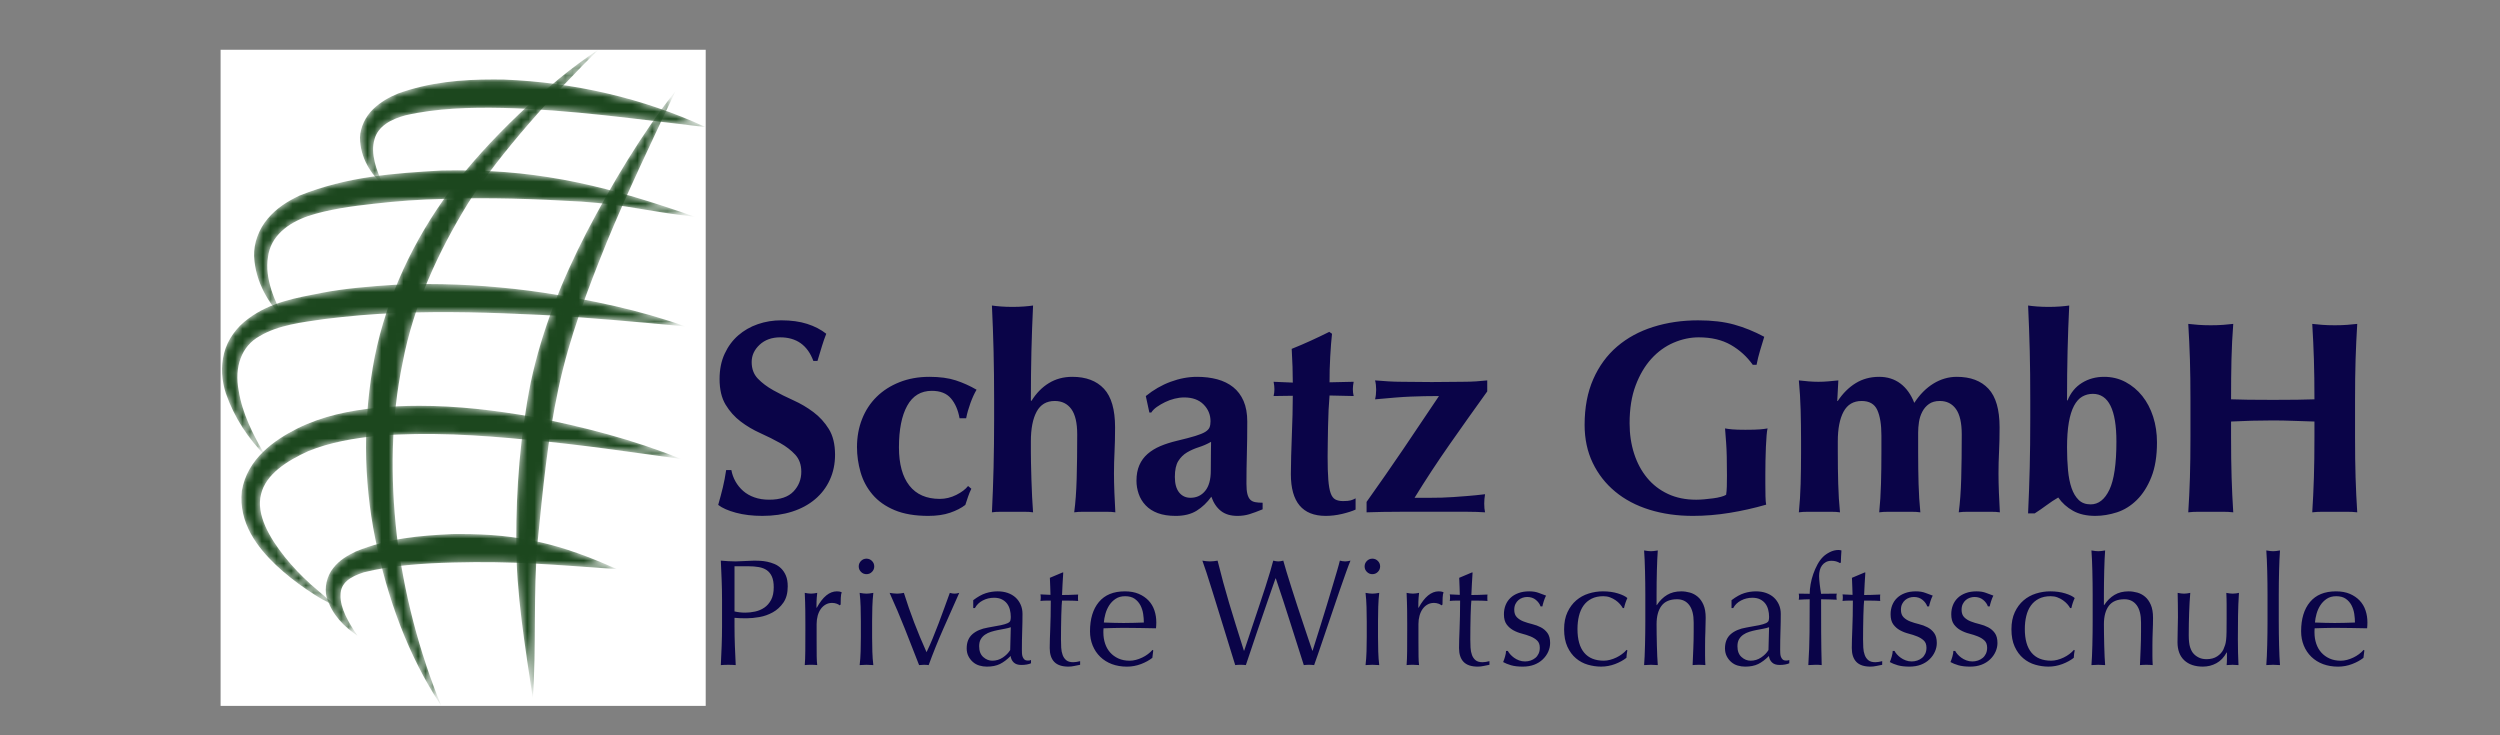
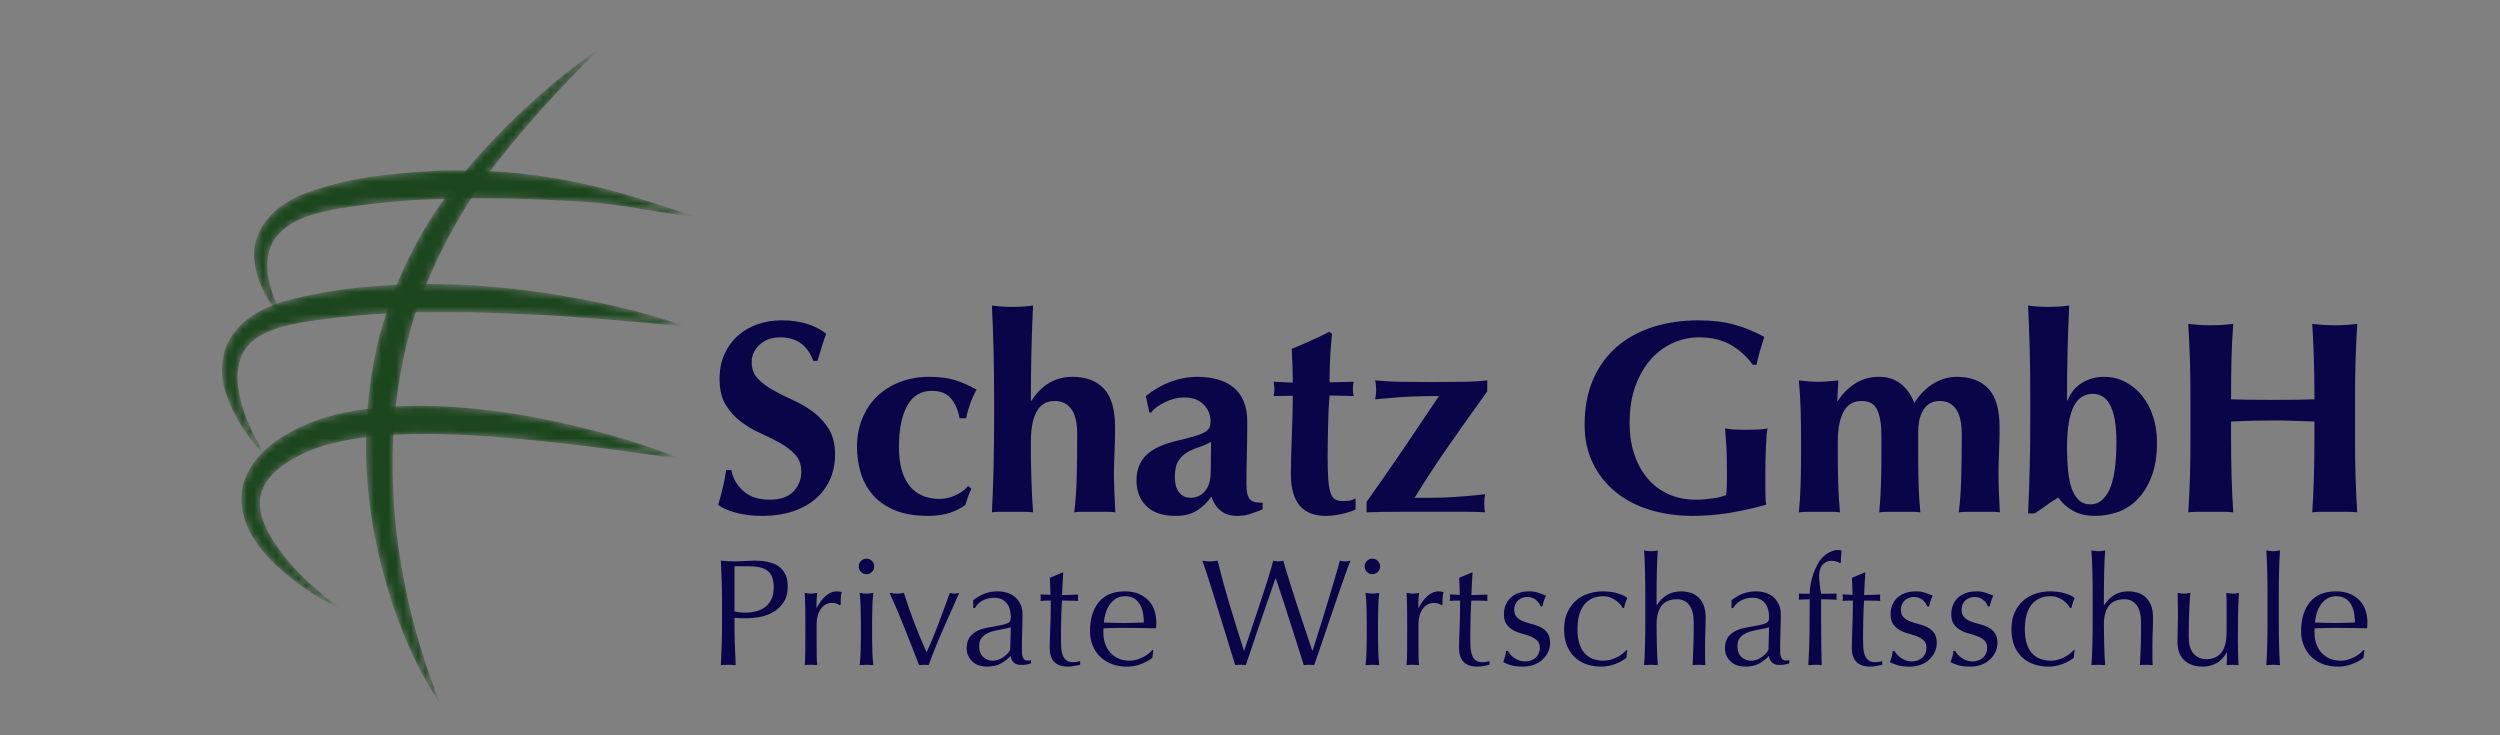
<svg xmlns="http://www.w3.org/2000/svg" xmlns:xlink="http://www.w3.org/1999/xlink" version="1.1" id="Ebene_1" x="0px" y="0px" width="340px" height="100px" viewBox="0 0 340 100" enable-background="new 0 0 340 100" xml:space="preserve">
  <rect x="0" y="0" width="340" height="100" fill="#808080" stroke="none" />
-   <rect x="30" y="6.768" fill="#FFFFFF" width="65.976" height="89.232" />
  <g>
    <defs>
      <rect id="SVGID_1_" x="30" y="6.768" width="65.976" height="89.232" />
    </defs>
    <clipPath id="SVGID_2_">
      <use xlink:href="#SVGID_1_" overflow="visible" />
    </clipPath>
    <g clip-path="url(#SVGID_2_)" enable-background="new    ">
      <g>
        <defs>
          <rect id="SVGID_3_" x="24.832" y="1.6" width="76.312" height="99.568" />
        </defs>
        <clipPath id="SVGID_4_">
          <use xlink:href="#SVGID_3_" overflow="visible" />
        </clipPath>
        <g clip-path="url(#SVGID_4_)">
          <defs>
            <path id="SVGID_5_" d="M79.774,31.61c-3.297,6.394-6.057,13.175-7.586,20.375c-1.438,7.173-1.985,14.383-1.98,21.57       c-0.016,7.179,1.209,14.348,2.259,21.453c0.49-7.152,0.036-14.254,0.65-21.324c0.703-7.049,1.37-14.098,2.843-20.898       c1.431-6.767,3.928-13.355,6.579-19.898c2.688-6.537,6.269-14.021,9.333-20.502C87.387,17.998,83.102,25.223,79.774,31.61" />
          </defs>
          <clipPath id="SVGID_6_">
            <use xlink:href="#SVGID_5_" overflow="visible" />
          </clipPath>
          <defs>
            <filter id="Adobe_OpacityMaskFilter" filterUnits="userSpaceOnUse" x="70.192" y="12.385" width="21.68" height="82.623">
              <feColorMatrix type="matrix" values="1 0 0 0 0  0 1 0 0 0  0 0 1 0 0  0 0 0 1 0" />
            </filter>
          </defs>
          <mask maskUnits="userSpaceOnUse" x="70.192" y="12.385" width="21.68" height="82.623" id="SVGID_7_">
            <g filter="url(#Adobe_OpacityMaskFilter)">
              <linearGradient id="SVGID_8_" gradientUnits="userSpaceOnUse" x1="1.061" y1="100.65" x2="2.061" y2="100.65" gradientTransform="matrix(0 -82.621 -82.621 0 8396.812 182.625)">
                <stop offset="0" style="stop-color:#808080" />
                <stop offset="0.006" style="stop-color:#808080" />
                <stop offset="0.029" style="stop-color:#8D8D8D" />
                <stop offset="0.094" style="stop-color:#B0B0B0" />
                <stop offset="0.164" style="stop-color:#CDCDCD" />
                <stop offset="0.239" style="stop-color:#E3E3E3" />
                <stop offset="0.32" style="stop-color:#F3F3F3" />
                <stop offset="0.412" style="stop-color:#FCFCFC" />
                <stop offset="0.54" style="stop-color:#FFFFFF" />
                <stop offset="0.61" style="stop-color:#FAFAFA" />
                <stop offset="0.695" style="stop-color:#EBEBEB" />
                <stop offset="0.788" style="stop-color:#D2D2D2" />
                <stop offset="0.887" style="stop-color:#B0B0B0" />
                <stop offset="0.989" style="stop-color:#858585" />
                <stop offset="1" style="stop-color:#808080" />
              </linearGradient>
              <rect x="70.192" y="12.385" clip-path="url(#SVGID_6_)" fill="url(#SVGID_8_)" width="21.68" height="82.622" />
            </g>
          </mask>
          <linearGradient id="SVGID_9_" gradientUnits="userSpaceOnUse" x1="1.061" y1="100.65" x2="2.061" y2="100.65" gradientTransform="matrix(0 -82.621 -82.621 0 8396.812 182.625)">
            <stop offset="0" style="stop-color:#1C471E" />
            <stop offset="0.006" style="stop-color:#1C471E" />
            <stop offset="0.54" style="stop-color:#1C471E" />
            <stop offset="1" style="stop-color:#1C471E" />
          </linearGradient>
-           <rect x="70.192" y="12.385" clip-path="url(#SVGID_6_)" mask="url(#SVGID_7_)" fill="url(#SVGID_9_)" width="21.68" height="82.623" />
        </g>
        <g clip-path="url(#SVGID_4_)">
          <defs>
            <path id="SVGID_10_" d="M61.205,25.931c-4.91,6.625-8.574,14.341-10.238,22.58c-1.602,8.187-1.576,16.667,0.072,24.755       C52.667,81.344,55.51,89.193,60.011,96c-3.06-7.51-5.065-15.323-6.047-23.199c-0.888-7.882-0.801-15.841,0.801-23.524       c1.463-7.666,4.76-14.921,8.91-21.671c4.218-6.728,11.913-15.137,17.681-20.837C74.538,11.238,66.11,19.306,61.205,25.931" />
          </defs>
          <clipPath id="SVGID_11_">
            <use xlink:href="#SVGID_10_" overflow="visible" />
          </clipPath>
          <defs>
            <filter id="Adobe_OpacityMaskFilter_1_" filterUnits="userSpaceOnUse" x="49.365" y="6.769" width="31.991" height="89.231">
              <feColorMatrix type="matrix" values="1 0 0 0 0  0 1 0 0 0  0 0 1 0 0  0 0 0 1 0" />
            </filter>
          </defs>
          <mask maskUnits="userSpaceOnUse" x="49.365" y="6.769" width="31.991" height="89.231" id="SVGID_12_">
            <g filter="url(#Adobe_OpacityMaskFilter_1_)">
              <linearGradient id="SVGID_13_" gradientUnits="userSpaceOnUse" x1="1.057" y1="100.676" x2="2.057" y2="100.676" gradientTransform="matrix(0 -89.236 -89.236 0 9049.312 190.25)">
                <stop offset="0" style="stop-color:#808080" />
                <stop offset="0.006" style="stop-color:#808080" />
                <stop offset="0.029" style="stop-color:#8D8D8D" />
                <stop offset="0.094" style="stop-color:#B0B0B0" />
                <stop offset="0.164" style="stop-color:#CDCDCD" />
                <stop offset="0.239" style="stop-color:#E3E3E3" />
                <stop offset="0.32" style="stop-color:#F3F3F3" />
                <stop offset="0.412" style="stop-color:#FCFCFC" />
                <stop offset="0.54" style="stop-color:#FFFFFF" />
                <stop offset="0.61" style="stop-color:#FAFAFA" />
                <stop offset="0.695" style="stop-color:#EBEBEB" />
                <stop offset="0.788" style="stop-color:#D2D2D2" />
                <stop offset="0.887" style="stop-color:#B0B0B0" />
                <stop offset="0.989" style="stop-color:#858585" />
                <stop offset="1" style="stop-color:#808080" />
              </linearGradient>
              <rect x="49.365" y="6.769" clip-path="url(#SVGID_11_)" fill="url(#SVGID_13_)" width="31.991" height="89.231" />
            </g>
          </mask>
          <linearGradient id="SVGID_14_" gradientUnits="userSpaceOnUse" x1="1.057" y1="100.676" x2="2.057" y2="100.676" gradientTransform="matrix(0 -89.236 -89.236 0 9049.312 190.25)">
            <stop offset="0" style="stop-color:#1C471E" />
            <stop offset="0.006" style="stop-color:#1C471E" />
            <stop offset="0.54" style="stop-color:#1C471E" />
            <stop offset="1" style="stop-color:#1C471E" />
          </linearGradient>
          <rect x="49.365" y="6.769" clip-path="url(#SVGID_11_)" mask="url(#SVGID_12_)" fill="url(#SVGID_14_)" width="31.991" height="89.231" />
        </g>
        <g clip-path="url(#SVGID_4_)">
          <defs>
            <path id="SVGID_15_" d="M53.732,38.728c-3.375,0.211-6.729,0.48-10.078,1.121c-3.225,0.641-6.843,1.199-9.917,3.514       c-1.53,1.106-2.786,2.801-3.266,4.682c-0.471,1.887-0.301,3.788,0.247,5.458c1.153,3.323,3.06,6.165,5.411,8.532       c-1.695-2.837-3.199-5.845-3.674-8.946c-0.595-3.101,0.341-6.031,2.894-7.395c2.465-1.468,5.633-1.861,8.874-2.315       c3.194-0.378,6.428-0.699,9.679-0.797c6.492-0.284,13.03-0.072,19.582,0.238c6.564,0.352,13.117,0.962,19.747,1.582       c-6.284-2.248-12.837-3.608-19.441-4.611c-5.149-0.764-10.363-1.157-15.593-1.157C56.708,38.634,55.221,38.665,53.732,38.728" />
          </defs>
          <clipPath id="SVGID_16_">
            <use xlink:href="#SVGID_15_" overflow="visible" />
          </clipPath>
          <defs>
            <filter id="Adobe_OpacityMaskFilter_2_" filterUnits="userSpaceOnUse" x="19.484" y="10.218" width="84.264" height="80.233">
              <feColorMatrix type="matrix" values="1 0 0 0 0  0 1 0 0 0  0 0 1 0 0  0 0 0 1 0" />
            </filter>
          </defs>
          <mask maskUnits="userSpaceOnUse" x="19.484" y="10.218" width="84.264" height="80.233" id="SVGID_17_">
            <g filter="url(#Adobe_OpacityMaskFilter_2_)">
              <g>
                <defs>
                  <rect id="SVGID_18_" x="28.604" y="23.658" transform="matrix(-0.848 0.53 -0.53 -0.848 140.543 60.369)" width="66.024" height="53.353" />
                </defs>
                <clipPath id="SVGID_19_" clip-path="url(#SVGID_16_)">
                  <use xlink:href="#SVGID_18_" overflow="visible" />
                </clipPath>
                <linearGradient id="SVGID_20_" gradientUnits="userSpaceOnUse" x1="1.466" y1="100.732" x2="2.467" y2="100.732" gradientTransform="matrix(49.51 -30.937 -30.937 -49.51 3081.281 5097.938)">
                  <stop offset="0" style="stop-color:#404040" />
                  <stop offset="0.002" style="stop-color:#484848" />
                  <stop offset="0.012" style="stop-color:#636363" />
                  <stop offset="0.024" style="stop-color:#7A7A7A" />
                  <stop offset="0.037" style="stop-color:#8B8B8B" />
                  <stop offset="0.053" style="stop-color:#979797" />
                  <stop offset="0.075" style="stop-color:#9E9E9E" />
                  <stop offset="0.129" style="stop-color:#A0A0A0" />
                  <stop offset="0.5" style="stop-color:#FFFFFF" />
                  <stop offset="0.639" style="stop-color:#D3D3D3" />
                  <stop offset="0.784" style="stop-color:#ACACAC" />
                  <stop offset="0.859" style="stop-color:#9D9D9D" />
                  <stop offset="0.988" style="stop-color:#404040" />
                  <stop offset="1" style="stop-color:#404040" />
                </linearGradient>
                <polygon clip-path="url(#SVGID_19_)" fill="url(#SVGID_20_)" points="-16.573,32.749 80.085,-27.65 139.805,67.921          43.146,128.32        " />
              </g>
            </g>
          </mask>
          <linearGradient id="SVGID_21_" gradientUnits="userSpaceOnUse" x1="1.467" y1="100.732" x2="2.467" y2="100.732" gradientTransform="matrix(49.51 -30.937 -30.937 -49.51 3081.281 5098)">
            <stop offset="0" style="stop-color:#1C471E" />
            <stop offset="0.129" style="stop-color:#1C471E" />
            <stop offset="0.5" style="stop-color:#1C471E" />
            <stop offset="0.859" style="stop-color:#1C471E" />
            <stop offset="0.988" style="stop-color:#1C471E" />
            <stop offset="1" style="stop-color:#1C471E" />
          </linearGradient>
          <polygon clip-path="url(#SVGID_16_)" mask="url(#SVGID_17_)" fill="url(#SVGID_21_)" points="19.484,45.206 75.475,10.218       103.748,55.464 47.756,90.451     " />
        </g>
        <g clip-path="url(#SVGID_4_)">
          <defs>
            <path id="SVGID_22_" d="M60.078,23.186c-6.538,0.378-12.874,0.818-19.349,3.417c-1.561,0.739-3.127,1.695-4.321,3.142       c-1.199,1.405-1.912,3.313-1.855,5.106c0.191,3.607,2.041,6.538,4.269,8.822c-1.54-2.749-2.837-5.866-2.377-8.714       c0.351-2.837,2.697-4.615,5.441-5.565c2.699-0.905,5.902-1.344,8.967-1.685c3.101-0.357,6.223-0.584,9.349-0.652       c6.264-0.232,12.564-0.004,18.874,0.362c6.311,0.429,9.044,1.375,15.422,2.058c-11.442-4.001-20.388-6.316-32.249-6.316       C61.536,23.161,60.812,23.166,60.078,23.186" />
          </defs>
          <clipPath id="SVGID_23_">
            <use xlink:href="#SVGID_22_" overflow="visible" />
          </clipPath>
          <defs>
            <filter id="Adobe_OpacityMaskFilter_3_" filterUnits="userSpaceOnUse" x="25.278" y="-3.804" width="78.438" height="74.441">
              <feColorMatrix type="matrix" values="1 0 0 0 0  0 1 0 0 0  0 0 1 0 0  0 0 0 1 0" />
            </filter>
          </defs>
          <mask maskUnits="userSpaceOnUse" x="25.278" y="-3.804" width="78.438" height="74.441" id="SVGID_24_">
            <g filter="url(#Adobe_OpacityMaskFilter_3_)">
              <g>
                <defs>
                  <rect id="SVGID_25_" x="33.62" y="8.821" transform="matrix(-0.848 0.53 -0.53 -0.848 136.901 27.578)" width="61.754" height="49.192" />
                </defs>
                <clipPath id="SVGID_26_" clip-path="url(#SVGID_23_)">
                  <use xlink:href="#SVGID_25_" overflow="visible" />
                </clipPath>
                <linearGradient id="SVGID_27_" gradientUnits="userSpaceOnUse" x1="1.494" y1="100.744" x2="2.494" y2="100.744" gradientTransform="matrix(46.784 -29.234 -29.234 -46.784 2916.359 4805)">
                  <stop offset="0" style="stop-color:#404040" />
                  <stop offset="0.002" style="stop-color:#484848" />
                  <stop offset="0.012" style="stop-color:#636363" />
                  <stop offset="0.024" style="stop-color:#7A7A7A" />
                  <stop offset="0.037" style="stop-color:#8B8B8B" />
                  <stop offset="0.053" style="stop-color:#979797" />
                  <stop offset="0.075" style="stop-color:#9E9E9E" />
                  <stop offset="0.129" style="stop-color:#A0A0A0" />
                  <stop offset="0.5" style="stop-color:#FFFFFF" />
                  <stop offset="0.639" style="stop-color:#D3D3D3" />
                  <stop offset="0.784" style="stop-color:#ACACAC" />
                  <stop offset="0.859" style="stop-color:#9D9D9D" />
                  <stop offset="0.988" style="stop-color:#404040" />
                  <stop offset="1" style="stop-color:#404040" />
                </linearGradient>
                <polygon clip-path="url(#SVGID_26_)" fill="url(#SVGID_27_)" points="-8.176,17.101 81.689,-39.054 137.17,49.733          47.305,105.888        " />
              </g>
            </g>
          </mask>
          <linearGradient id="SVGID_28_" gradientUnits="userSpaceOnUse" x1="1.494" y1="100.744" x2="2.494" y2="100.744" gradientTransform="matrix(46.784 -29.234 -29.234 -46.784 2916.344 4805)">
            <stop offset="0" style="stop-color:#1C471E" />
            <stop offset="0.129" style="stop-color:#1C471E" />
            <stop offset="0.5" style="stop-color:#1C471E" />
            <stop offset="0.859" style="stop-color:#1C471E" />
            <stop offset="0.988" style="stop-color:#1C471E" />
            <stop offset="1" style="stop-color:#1C471E" />
          </linearGradient>
          <polygon clip-path="url(#SVGID_23_)" mask="url(#SVGID_24_)" fill="url(#SVGID_28_)" points="25.278,28.921 77.648,-3.804       103.716,37.913 51.346,70.638     " />
        </g>
        <g clip-path="url(#SVGID_4_)">
          <defs>
            <path id="SVGID_29_" d="M45.887,82.423c-0.015-0.015-0.032-0.025-0.042-0.031C45.855,82.403,45.872,82.413,45.887,82.423        M51.148,55.467c-3.602,0.377-7.215,1.085-10.677,2.791c-3.163,1.591-6.849,4.14-7.582,8.511       c-0.475,4.352,2.129,7.676,4.636,10.073c1.308,1.235,2.718,2.325,4.17,3.323c0.739,0.491,1.468,0.977,2.238,1.401l1.168,0.619       l0.594,0.284l0.316,0.119c0.113-0.083-0.041-0.124-0.124-0.166c0.021,0.017,0.047,0.042,0.067,0.063l-0.197-0.13l-0.526-0.378       l-1.019-0.821l-1.959-1.69c-1.281-1.167-2.48-2.408-3.535-3.726c-2.051-2.595-3.912-5.727-3.224-8.501       c0.64-2.739,3.535-4.574,6.46-5.897c2.899-1.178,6.238-1.772,9.556-2.077c6.698-0.543,13.581-0.108,20.429,0.559       c6.873,0.614,13.742,1.647,20.683,2.599c-6.512-2.641-13.329-4.393-20.238-5.737c-5.034-0.884-10.156-1.497-15.339-1.497       C55.086,55.188,53.122,55.276,51.148,55.467" />
          </defs>
          <clipPath id="SVGID_30_">
            <use xlink:href="#SVGID_29_" overflow="visible" />
          </clipPath>
          <defs>
            <filter id="Adobe_OpacityMaskFilter_4_" filterUnits="userSpaceOnUse" x="20.1" y="28.131" width="84.836" height="81.516">
              <feColorMatrix type="matrix" values="1 0 0 0 0  0 1 0 0 0  0 0 1 0 0  0 0 0 1 0" />
            </filter>
          </defs>
          <mask maskUnits="userSpaceOnUse" x="20.1" y="28.131" width="84.836" height="81.516" id="SVGID_31_">
            <g filter="url(#Adobe_OpacityMaskFilter_4_)">
              <g>
                <defs>
                  <rect id="SVGID_32_" x="29.728" y="41.316" transform="matrix(-0.848 0.53 -0.53 -0.848 152.04 94.178)" width="65.58" height="55.143" />
                </defs>
                <clipPath id="SVGID_33_" clip-path="url(#SVGID_30_)">
                  <use xlink:href="#SVGID_32_" overflow="visible" />
                </clipPath>
                <linearGradient id="SVGID_34_" gradientUnits="userSpaceOnUse" x1="1.495" y1="100.705" x2="2.495" y2="100.705" gradientTransform="matrix(46.666 -29.16 -29.16 -46.666 2907.172 4825.688)">
                  <stop offset="0" style="stop-color:#404040" />
                  <stop offset="0.002" style="stop-color:#484848" />
                  <stop offset="0.012" style="stop-color:#636363" />
                  <stop offset="0.024" style="stop-color:#7A7A7A" />
                  <stop offset="0.037" style="stop-color:#8B8B8B" />
                  <stop offset="0.053" style="stop-color:#979797" />
                  <stop offset="0.075" style="stop-color:#9E9E9E" />
                  <stop offset="0.129" style="stop-color:#A0A0A0" />
                  <stop offset="0.5" style="stop-color:#FFFFFF" />
                  <stop offset="0.639" style="stop-color:#D3D3D3" />
                  <stop offset="0.784" style="stop-color:#ACACAC" />
                  <stop offset="0.859" style="stop-color:#9D9D9D" />
                  <stop offset="0.988" style="stop-color:#404040" />
                  <stop offset="1" style="stop-color:#404040" />
                </linearGradient>
                <polygon clip-path="url(#SVGID_33_)" fill="url(#SVGID_34_)" points="-16.534,51.021 81.112,-9.996 141.569,86.755          43.922,147.771        " />
              </g>
            </g>
          </mask>
          <linearGradient id="SVGID_35_" gradientUnits="userSpaceOnUse" x1="1.495" y1="100.704" x2="2.495" y2="100.704" gradientTransform="matrix(46.666 -29.16 -29.16 -46.666 2907.172 4825.688)">
            <stop offset="0" style="stop-color:#1C471E" />
            <stop offset="0.129" style="stop-color:#1C471E" />
            <stop offset="0.5" style="stop-color:#1C471E" />
            <stop offset="0.859" style="stop-color:#1C471E" />
            <stop offset="0.988" style="stop-color:#1C471E" />
            <stop offset="1" style="stop-color:#1C471E" />
          </linearGradient>
          <polygon clip-path="url(#SVGID_30_)" mask="url(#SVGID_31_)" fill="url(#SVGID_35_)" points="20.1,62.883 75.715,28.131       104.936,74.895 49.321,109.646     " />
        </g>
        <g clip-path="url(#SVGID_4_)">
          <defs>
            <path id="SVGID_36_" d="M61.489,72.63c-4.44,0.222-8.652,0.559-13.096,2.372c-1.08,0.522-2.212,1.142-3.07,2.254       c-0.883,1.08-1.219,2.683-0.91,3.934c0.756,2.459,2.399,4.051,4.192,5.255c-1.184-1.763-2.351-3.716-2.294-5.504       c-0.011-1.705,1.389-2.542,3.194-3.111c3.632-0.92,8.046-1.226,12.088-1.328c8.294-0.227,13.69,0.31,22.294,0.899       c-7.591-3.416-13.199-4.78-21.369-4.78C62.182,72.62,61.836,72.624,61.489,72.63" />
          </defs>
          <clipPath id="SVGID_37_">
            <use xlink:href="#SVGID_36_" overflow="visible" />
          </clipPath>
          <defs>
            <filter id="Adobe_OpacityMaskFilter_5_" filterUnits="userSpaceOnUse" x="37.892" y="54.741" width="52.208" height="49.581">
              <feColorMatrix type="matrix" values="1 0 0 0 0  0 1 0 0 0  0 0 1 0 0  0 0 0 1 0" />
            </filter>
          </defs>
          <mask maskUnits="userSpaceOnUse" x="37.892" y="54.741" width="52.208" height="49.581" id="SVGID_38_">
            <g filter="url(#Adobe_OpacityMaskFilter_5_)">
              <g>
                <defs>
                  <rect id="SVGID_39_" x="43.463" y="63.129" transform="matrix(-0.848 0.53 -0.53 -0.848 160.412 113.066)" width="41.064" height="32.805" />
                </defs>
                <clipPath id="SVGID_40_" clip-path="url(#SVGID_37_)">
                  <use xlink:href="#SVGID_39_" overflow="visible" />
                </clipPath>
                <linearGradient id="SVGID_41_" gradientUnits="userSpaceOnUse" x1="1.761" y1="100.641" x2="2.761" y2="100.641" gradientTransform="matrix(30.34 -18.959 -18.959 -30.34 1903.484 3175.781)">
                  <stop offset="0" style="stop-color:#404040" />
                  <stop offset="0.002" style="stop-color:#484848" />
                  <stop offset="0.012" style="stop-color:#636363" />
                  <stop offset="0.024" style="stop-color:#7A7A7A" />
                  <stop offset="0.037" style="stop-color:#8B8B8B" />
                  <stop offset="0.053" style="stop-color:#979797" />
                  <stop offset="0.075" style="stop-color:#9E9E9E" />
                  <stop offset="0.129" style="stop-color:#A0A0A0" />
                  <stop offset="0.5" style="stop-color:#FFFFFF" />
                  <stop offset="0.639" style="stop-color:#D3D3D3" />
                  <stop offset="0.784" style="stop-color:#ACACAC" />
                  <stop offset="0.859" style="stop-color:#9D9D9D" />
                  <stop offset="0.988" style="stop-color:#404040" />
                  <stop offset="1" style="stop-color:#404040" />
                </linearGradient>
                <polygon clip-path="url(#SVGID_40_)" fill="url(#SVGID_41_)" points="15.609,68.664 75.439,31.278 112.382,90.399          52.552,127.785        " />
              </g>
            </g>
          </mask>
          <linearGradient id="SVGID_42_" gradientUnits="userSpaceOnUse" x1="1.761" y1="100.641" x2="2.762" y2="100.641" gradientTransform="matrix(30.34 -18.959 -18.959 -30.34 1903.484 3175.781)">
            <stop offset="0" style="stop-color:#1C471E" />
            <stop offset="0.129" style="stop-color:#1C471E" />
            <stop offset="0.5" style="stop-color:#1C471E" />
            <stop offset="0.859" style="stop-color:#1C471E" />
            <stop offset="0.988" style="stop-color:#1C471E" />
            <stop offset="1" style="stop-color:#1C471E" />
          </linearGradient>
-           <polygon clip-path="url(#SVGID_37_)" mask="url(#SVGID_38_)" fill="url(#SVGID_42_)" points="37.892,76.502 72.715,54.741       90.1,82.562 55.276,104.322     " />
        </g>
        <g clip-path="url(#SVGID_4_)">
          <defs>
            <path id="SVGID_43_" d="M54.145,12.716c-1.193,0.491-2.392,1.147-3.411,2.14c-1.018,0.982-1.726,2.434-1.777,3.839       c0.03,2.833,1.504,4.988,3.23,6.569c-1.018-2.078-1.83-4.424-1.261-6.3c0.48-1.803,2.232-2.749,4.233-3.282       c4.185-0.961,8.759-1.101,13.276-1.002c9.081,0.227,18.197,1.535,27.541,2.61c-8.569-3.954-17.908-6.083-27.442-6.47       c-0.481-0.006-0.967-0.011-1.458-0.011C62.786,10.809,58.414,11.171,54.145,12.716" />
          </defs>
          <clipPath id="SVGID_44_">
            <use xlink:href="#SVGID_43_" overflow="visible" />
          </clipPath>
          <defs>
            <filter id="Adobe_OpacityMaskFilter_6_" filterUnits="userSpaceOnUse" x="42.461" y="-10.321" width="60.011" height="56.716">
              <feColorMatrix type="matrix" values="1 0 0 0 0  0 1 0 0 0  0 0 1 0 0  0 0 0 1 0" />
            </filter>
          </defs>
          <mask maskUnits="userSpaceOnUse" x="42.461" y="-10.321" width="60.011" height="56.716" id="SVGID_45_">
            <g filter="url(#Adobe_OpacityMaskFilter_6_)">
              <g>
                <defs>
-                   <rect id="SVGID_46_" x="48.699" y="-0.551" transform="matrix(-0.848 0.53 -0.53 -0.848 143.479 -5.068)" width="47.535" height="37.175" />
-                 </defs>
+                   </defs>
                <clipPath id="SVGID_47_" clip-path="url(#SVGID_44_)">
                  <use xlink:href="#SVGID_46_" overflow="visible" />
                </clipPath>
                <linearGradient id="SVGID_48_" gradientUnits="userSpaceOnUse" x1="1.652" y1="100.702" x2="2.652" y2="100.702" gradientTransform="matrix(35.442 -22.147 -22.147 -35.442 2225.938 3635.125)">
                  <stop offset="0" style="stop-color:#404040" />
                  <stop offset="0.002" style="stop-color:#484848" />
                  <stop offset="0.012" style="stop-color:#636363" />
                  <stop offset="0.024" style="stop-color:#7A7A7A" />
                  <stop offset="0.037" style="stop-color:#8B8B8B" />
                  <stop offset="0.053" style="stop-color:#979797" />
                  <stop offset="0.075" style="stop-color:#9E9E9E" />
                  <stop offset="0.129" style="stop-color:#A0A0A0" />
                  <stop offset="0.5" style="stop-color:#FFFFFF" />
                  <stop offset="0.639" style="stop-color:#D3D3D3" />
                  <stop offset="0.784" style="stop-color:#ACACAC" />
                  <stop offset="0.859" style="stop-color:#9D9D9D" />
                  <stop offset="0.988" style="stop-color:#404040" />
                  <stop offset="1" style="stop-color:#404040" />
                </linearGradient>
-                 <polygon clip-path="url(#SVGID_47_)" fill="url(#SVGID_48_)" points="16.972,5.605 85.62,-37.29 127.96,30.468          59.312,73.364        " />
              </g>
            </g>
          </mask>
          <linearGradient id="SVGID_49_" gradientUnits="userSpaceOnUse" x1="1.652" y1="100.703" x2="2.652" y2="100.703" gradientTransform="matrix(35.442 -22.147 -22.147 -35.442 2225.938 3635.125)">
            <stop offset="0" style="stop-color:#1C471E" />
            <stop offset="0.129" style="stop-color:#1C471E" />
            <stop offset="0.5" style="stop-color:#1C471E" />
            <stop offset="0.859" style="stop-color:#1C471E" />
            <stop offset="0.988" style="stop-color:#1C471E" />
            <stop offset="1" style="stop-color:#1C471E" />
          </linearGradient>
          <polygon clip-path="url(#SVGID_44_)" mask="url(#SVGID_45_)" fill="url(#SVGID_49_)" points="42.461,14.868 82.772,-10.321       102.472,21.205 62.161,46.395     " />
        </g>
      </g>
    </g>
  </g>
  <g>
    <defs>
      <rect id="SVGID_50_" x="30" y="6.768" width="291.969" height="89.232" />
    </defs>
    <clipPath id="SVGID_51_">
      <use xlink:href="#SVGID_50_" overflow="visible" />
    </clipPath>
    <path clip-path="url(#SVGID_51_)" fill="#0A0448" d="M311.928,57.236c-0.945-0.037-1.89-0.056-2.835-0.056s-1.89,0.013-2.834,0.037   c-0.946,0.024-1.89,0.062-2.835,0.111v2.126c0,2.065,0.024,3.898,0.074,5.502c0.05,1.604,0.125,3.178,0.224,4.72   c-0.423-0.052-0.883-0.075-1.38-0.075h-1.678h-1.68c-0.498,0-0.957,0.023-1.38,0.075c0.1-1.542,0.174-3.115,0.225-4.72   c0.049-1.604,0.073-3.437,0.073-5.502v-5.072c0-2.063-0.024-3.897-0.073-5.501c-0.051-1.604-0.125-3.214-0.225-4.832   c0.423,0.05,0.882,0.094,1.38,0.131c0.497,0.037,1.058,0.056,1.68,0.056c0.621,0,1.18-0.019,1.678-0.056   c0.497-0.037,0.957-0.081,1.38-0.131c-0.124,1.617-0.205,3.215-0.242,4.793c-0.037,1.58-0.056,3.4-0.056,5.465   c0.646,0.024,1.423,0.044,2.331,0.056c0.908,0.013,2.033,0.019,3.376,0.019s2.437-0.006,3.282-0.019   c0.845-0.012,1.629-0.031,2.35-0.056c0-2.064-0.024-3.885-0.074-5.465c-0.051-1.578-0.125-3.176-0.224-4.793   c0.422,0.05,0.882,0.094,1.38,0.131c0.497,0.037,1.056,0.056,1.678,0.056s1.182-0.019,1.68-0.056   c0.497-0.037,0.957-0.081,1.38-0.131c-0.101,1.617-0.174,3.227-0.225,4.832c-0.05,1.604-0.073,3.438-0.073,5.501v5.072   c0,2.065,0.023,3.898,0.073,5.502c0.051,1.604,0.124,3.178,0.225,4.72c-0.423-0.052-0.883-0.075-1.38-0.075h-1.68h-1.678   c-0.498,0-0.958,0.023-1.38,0.075c0.099-1.542,0.173-3.115,0.224-4.72c0.05-1.604,0.074-3.437,0.074-5.502v-2.126   C313.817,57.306,312.873,57.273,311.928,57.236 M276.046,47.743c-0.051-2.039-0.125-4.103-0.224-6.192   c0.322,0.05,0.732,0.093,1.23,0.131c0.497,0.037,1.02,0.056,1.566,0.056s1.068-0.019,1.566-0.056   c0.497-0.038,0.907-0.081,1.231-0.131c-0.101,2.089-0.175,4.153-0.225,6.192c-0.05,2.039-0.074,4.277-0.074,6.714h0.074   c0.423-1.044,1.075-1.84,1.958-2.387c0.884-0.547,1.885-0.821,3.003-0.821c1.069,0,2.046,0.237,2.929,0.709   c0.882,0.474,1.641,1.107,2.274,1.902c0.635,0.796,1.125,1.735,1.475,2.816c0.348,1.082,0.521,2.245,0.521,3.487   c0,1.865-0.255,3.438-0.765,4.719s-1.169,2.318-1.978,3.114c-0.808,0.796-1.71,1.356-2.703,1.68   c-0.995,0.321-1.978,0.483-2.947,0.483c-1.193,0-2.2-0.229-3.021-0.689c-0.82-0.459-1.491-1.063-2.014-1.81   c-0.522,0.299-1.051,0.647-1.586,1.045c-0.535,0.398-1.075,0.771-1.622,1.119h-0.895c0.099-2.089,0.173-4.159,0.224-6.211   c0.049-2.051,0.074-4.295,0.074-6.731v-2.426C276.12,52.021,276.095,49.782,276.046,47.743 M281.249,63.932   c0.087,0.945,0.248,1.76,0.484,2.442c0.236,0.686,0.56,1.227,0.971,1.623c0.41,0.398,0.95,0.598,1.622,0.598   c1.068,0,1.921-0.665,2.555-1.996c0.634-1.33,0.951-3.513,0.951-6.546c0-4.327-1.069-6.49-3.207-6.49   c-0.523,0-1.002,0.125-1.437,0.373c-0.436,0.249-0.809,0.665-1.12,1.249c-0.311,0.585-0.547,1.343-0.708,2.275   s-0.242,2.07-0.242,3.413C281.118,61.968,281.161,62.987,281.249,63.932 M249.936,54.532c0.696-1.045,1.51-1.853,2.443-2.425   c0.932-0.572,1.995-0.858,3.188-0.858c1.119,0,2.082,0.306,2.892,0.914c0.808,0.61,1.436,1.486,1.883,2.63   c0.746-1.144,1.617-2.02,2.611-2.63c0.995-0.608,2.052-0.914,3.171-0.914c1.865,0,3.301,0.541,4.308,1.623s1.511,2.829,1.511,5.24   c0,1.27-0.024,2.388-0.074,3.357c-0.051,0.97-0.074,1.939-0.074,2.91c0,0.796,0.018,1.659,0.056,2.592   c0.037,0.933,0.08,1.834,0.13,2.705c-0.322-0.052-0.733-0.075-1.23-0.075h-1.566h-1.566c-0.498,0-0.908,0.023-1.231,0.075   c0.174-1.293,0.286-2.817,0.336-4.57c0.049-1.753,0.074-3.761,0.074-6.024c0-1.565-0.261-2.716-0.783-3.449   c-0.521-0.733-1.256-1.101-2.201-1.101c-0.596,0-1.088,0.137-1.473,0.41c-0.386,0.274-0.69,0.628-0.914,1.063   c-0.224,0.435-0.373,0.901-0.448,1.398c-0.074,0.497-0.11,0.97-0.11,1.417v2.687c0,1.517,0.018,2.946,0.056,4.289   c0.037,1.343,0.117,2.636,0.242,3.88c-0.323-0.052-0.728-0.075-1.212-0.075h-1.586h-1.566c-0.473,0-0.883,0.023-1.231,0.075   c0.124-1.244,0.205-2.537,0.242-3.88c0.038-1.343,0.057-2.772,0.057-4.289v-2.276c0-1.492-0.187-2.648-0.56-3.468   c-0.373-0.821-1.082-1.231-2.126-1.231c-1.119,0-1.939,0.485-2.462,1.454c-0.521,0.97-0.783,2.313-0.783,4.029v1.492   c0,1.517,0.019,2.946,0.057,4.289c0.036,1.343,0.116,2.636,0.241,3.88c-0.322-0.052-0.727-0.075-1.212-0.075h-1.585h-1.566   c-0.474,0-0.884,0.023-1.231,0.075c0.124-1.244,0.205-2.537,0.242-3.88c0.038-1.343,0.056-2.772,0.056-4.289v-1.492   c0-1.518-0.018-2.941-0.056-4.271c-0.037-1.33-0.118-2.667-0.242-4.01c0.448,0.05,0.889,0.093,1.324,0.131   c0.435,0.037,0.877,0.057,1.324,0.057s0.889-0.02,1.323-0.057c0.436-0.038,0.902-0.081,1.399-0.131l-0.149,2.798H249.936z    M235.389,46.904c-1.194-0.684-2.648-1.026-4.365-1.026c-1.144,0-2.28,0.242-3.413,0.727c-1.131,0.485-2.138,1.213-3.021,2.182   c-0.883,0.971-1.598,2.183-2.146,3.638c-0.547,1.455-0.819,3.165-0.819,5.129c0,1.491,0.205,2.872,0.615,4.14   s1.001,2.369,1.771,3.301c0.771,0.934,1.716,1.66,2.835,2.183s2.399,0.783,3.842,0.783c0.323,0,0.69-0.019,1.101-0.056   c0.41-0.038,0.808-0.081,1.193-0.131c0.386-0.049,0.739-0.118,1.063-0.205c0.323-0.087,0.559-0.18,0.708-0.28   c0.05-0.298,0.081-0.671,0.094-1.119c0.012-0.446,0.019-0.943,0.019-1.491c0-2.015-0.037-3.5-0.112-4.457   c-0.074-0.957-0.124-1.61-0.149-1.958c0.249,0.05,0.578,0.093,0.989,0.13c0.41,0.038,1,0.056,1.771,0.056   c0.896,0,1.561-0.018,1.995-0.056c0.436-0.037,0.777-0.08,1.026-0.13c-0.05,0.198-0.093,0.521-0.131,0.969   c-0.037,0.448-0.069,0.964-0.093,1.548c-0.025,0.585-0.044,1.207-0.057,1.865c-0.013,0.66-0.019,1.287-0.019,1.884v1.231   c0,0.622,0.006,1.199,0.019,1.733c0.013,0.535,0.043,0.914,0.094,1.139c-1.642,0.473-3.302,0.846-4.979,1.118   c-1.679,0.273-3.339,0.41-4.979,0.41c-2.14,0-4.109-0.278-5.912-0.839c-1.804-0.559-3.357-1.38-4.662-2.462   c-1.307-1.081-2.326-2.387-3.06-3.916s-1.1-3.251-1.1-5.166c0-2.362,0.391-4.433,1.175-6.211c0.783-1.777,1.865-3.257,3.245-4.438   c1.38-1.181,3.015-2.07,4.905-2.667c1.889-0.597,3.928-0.896,6.117-0.896c1.889,0,3.524,0.193,4.904,0.579   c1.38,0.385,2.741,0.938,4.084,1.659c-0.198,0.647-0.391,1.281-0.578,1.903c-0.186,0.622-0.342,1.257-0.466,1.902h-0.521   C237.576,48.489,236.582,47.589,235.389,46.904 M190.833,61.097c1.604-2.362,3.227-4.774,4.868-7.236   c-0.721,0-1.381,0.007-1.978,0.02s-1.212,0.03-1.846,0.056c-0.634,0.024-1.337,0.069-2.108,0.13   c-0.771,0.062-1.691,0.144-2.76,0.243c0.1-0.398,0.148-0.833,0.148-1.307c0-0.472-0.049-0.895-0.148-1.268   c0.621,0.05,1.23,0.093,1.828,0.131c0.597,0.037,1.206,0.057,1.828,0.057l4.064,0.036l4.141-0.036c0.697,0,1.324-0.02,1.884-0.057   c0.56-0.038,1.062-0.081,1.511-0.131v1.496c-1.741,2.418-3.443,4.817-5.109,7.197s-3.258,4.804-4.775,7.271h2.164   c0.521,0,1.031-0.007,1.529-0.02c0.496-0.015,1.031-0.04,1.604-0.081c0.572-0.04,1.206-0.088,1.902-0.143   c0.695-0.053,1.492-0.134,2.388-0.241c-0.075,0.446-0.112,0.869-0.112,1.268c0,0.473,0.037,0.871,0.112,1.194   c-0.398-0.026-0.79-0.044-1.175-0.057c-0.386-0.013-0.784-0.019-1.194-0.019h-1.323h-1.604h-2.835h-3.45   c-0.933,0-1.704,0.006-2.313,0.019c-0.608,0.013-1.088,0.024-1.436,0.037c-0.348,0.012-0.609,0.02-0.783,0.02v-1.418   C187.57,65.847,189.23,63.459,190.833,61.097 M183.988,52.929c0,0.322,0.037,0.634,0.112,0.932l-3.282-0.074   c-0.05,0.572-0.094,1.231-0.131,1.978s-0.062,1.504-0.074,2.274c-0.013,0.771-0.025,1.518-0.037,2.238   c-0.014,0.721-0.019,1.33-0.019,1.828c0,1.293,0.03,2.337,0.093,3.133s0.168,1.405,0.317,1.828s0.36,0.708,0.634,0.857   s0.621,0.224,1.045,0.224c0.471,0,0.82-0.031,1.045-0.093c0.224-0.062,0.446-0.155,0.67-0.28v1.53   c-0.498,0.223-1.119,0.422-1.865,0.596c-0.745,0.174-1.479,0.261-2.2,0.261c-3.158,0-4.737-1.889-4.737-5.669   c0-0.721,0.014-1.535,0.038-2.442c0.024-0.908,0.056-1.841,0.093-2.799c0.037-0.957,0.068-1.901,0.094-2.835   c0.024-0.932,0.037-1.796,0.037-2.592l-2.611,0.037c0.074-0.298,0.111-0.609,0.111-0.932c0-0.299-0.037-0.635-0.111-1.007   l2.611,0.111c0-0.771-0.013-1.492-0.037-2.164c-0.025-0.671-0.062-1.479-0.112-2.424c0.87-0.348,1.728-0.715,2.573-1.101   c0.846-0.385,1.691-0.79,2.537-1.212l0.373,0.261c-0.051,0.398-0.094,0.864-0.131,1.398c-0.037,0.535-0.074,1.095-0.111,1.679   c-0.037,0.585-0.062,1.182-0.075,1.791c-0.013,0.608-0.019,1.188-0.019,1.733l3.282-0.073   C184.025,52.294,183.988,52.63,183.988,52.929 M159.203,51.922c1.206-0.448,2.406-0.673,3.6-0.673c0.994,0,1.908,0.112,2.741,0.336   c0.833,0.225,1.554,0.578,2.164,1.063c0.609,0.485,1.081,1.113,1.417,1.884c0.336,0.771,0.504,1.703,0.504,2.797   c0,1.593-0.019,3.065-0.056,4.42c-0.038,1.356-0.056,2.705-0.056,4.048c0,0.597,0.043,1.062,0.13,1.398   c0.087,0.336,0.218,0.591,0.392,0.765c0.174,0.175,0.404,0.286,0.69,0.335c0.286,0.052,0.615,0.075,0.988,0.075v0.896   c-0.721,0.299-1.33,0.521-1.827,0.672c-0.498,0.148-1.032,0.223-1.604,0.223c-0.92,0-1.666-0.223-2.238-0.671   c-0.573-0.448-1.007-1.094-1.306-1.939c-0.572,0.797-1.237,1.431-1.995,1.902c-0.759,0.473-1.71,0.708-2.854,0.708   c-0.945,0-1.753-0.124-2.424-0.373c-0.672-0.248-1.225-0.602-1.66-1.062c-0.435-0.459-0.753-0.982-0.951-1.566   c-0.2-0.584-0.299-1.175-0.299-1.771c0-0.821,0.131-1.529,0.392-2.126c0.261-0.598,0.634-1.106,1.119-1.529   s1.063-0.777,1.734-1.063c0.672-0.285,1.43-0.527,2.276-0.728c1.044-0.248,1.871-0.466,2.48-0.653   c0.609-0.186,1.063-0.373,1.362-0.559c0.298-0.188,0.49-0.393,0.578-0.616c0.087-0.223,0.13-0.497,0.13-0.82   c0-0.895-0.317-1.659-0.951-2.294c-0.634-0.634-1.51-0.95-2.629-0.95c-0.424,0-0.858,0.056-1.306,0.168   c-0.448,0.111-0.877,0.267-1.287,0.466c-0.41,0.199-0.783,0.417-1.119,0.652c-0.336,0.236-0.591,0.491-0.764,0.765h-0.262   l-0.484-2.238C156.872,53.016,157.997,52.368,159.203,51.922 M164.686,61.563c0.013-0.561,0.019-1.05,0.019-1.474   c-0.522,0.299-1.076,0.541-1.66,0.728c-0.584,0.186-1.119,0.423-1.604,0.708c-0.485,0.287-0.883,0.678-1.193,1.175   c-0.312,0.498-0.467,1.219-0.467,2.164c0,0.92,0.193,1.622,0.578,2.107c0.386,0.484,0.902,0.728,1.548,0.728   c0.821,0,1.486-0.311,1.996-0.933c0.509-0.621,0.765-1.541,0.765-2.76C164.668,62.938,164.674,62.122,164.686,61.563    M135.126,47.743c-0.05-2.039-0.125-4.103-0.224-6.192c0.323,0.05,0.733,0.093,1.231,0.131c0.497,0.037,1.019,0.056,1.567,0.056   c0.546,0,1.069-0.019,1.566-0.056c0.497-0.038,0.908-0.081,1.231-0.131c-0.1,2.089-0.174,4.153-0.224,6.192   c-0.05,2.039-0.074,4.277-0.074,6.714l0.074,0.075c0.647-1.045,1.436-1.853,2.369-2.425c0.932-0.572,1.995-0.858,3.189-0.858   c1.865,0,3.301,0.541,4.308,1.623c1.007,1.082,1.511,2.829,1.511,5.24c0,1.27-0.025,2.388-0.075,3.357   c-0.05,0.97-0.074,1.939-0.074,2.91c0,0.796,0.018,1.659,0.056,2.592c0.037,0.933,0.08,1.834,0.13,2.705   c-0.323-0.052-0.734-0.075-1.231-0.075h-1.566h-1.567c-0.498,0-0.908,0.023-1.231,0.075c0.174-1.293,0.286-2.817,0.336-4.57   c0.049-1.753,0.074-3.761,0.074-6.024c0-1.565-0.267-2.716-0.801-3.449c-0.535-0.733-1.287-1.101-2.257-1.101   c-1.119,0-1.94,0.485-2.462,1.454c-0.522,0.97-0.783,2.313-0.783,4.029v1.492c0,0.348,0.006,0.852,0.018,1.51   c0.013,0.66,0.031,1.381,0.056,2.164c0.025,0.783,0.056,1.579,0.094,2.387c0.037,0.808,0.08,1.511,0.13,2.108   c-0.323-0.052-0.734-0.075-1.231-0.075H137.7h-1.567c-0.498,0-0.908,0.023-1.231,0.075c0.099-2.016,0.174-4.041,0.224-6.08   c0.049-2.039,0.075-4.277,0.075-6.714v-2.426C135.201,52.021,135.175,49.782,135.126,47.743 M129.325,54.178   c-0.584-0.684-1.449-1.025-2.592-1.025c-1.492,0-2.611,0.677-3.357,2.032c-0.746,1.355-1.119,3.24-1.119,5.65   c0,2.264,0.472,3.998,1.417,5.204s2.325,1.81,4.141,1.81c0.77,0,1.516-0.181,2.238-0.541c0.721-0.36,1.255-0.766,1.604-1.212   l0.447,0.373c-0.174,0.348-0.323,0.708-0.447,1.081c-0.125,0.373-0.249,0.745-0.373,1.118c-0.548,0.425-1.238,0.778-2.071,1.063   c-0.833,0.286-1.821,0.429-2.965,0.429c-1.815,0-3.345-0.261-4.588-0.783c-1.244-0.521-2.244-1.23-3.002-2.126   c-0.759-0.895-1.3-1.907-1.623-3.04c-0.324-1.131-0.485-2.269-0.485-3.412c0-1.367,0.23-2.636,0.69-3.806   c0.46-1.168,1.119-2.175,1.977-3.021s1.896-1.512,3.115-1.995c1.218-0.485,2.573-0.729,4.065-0.729c1.418,0,2.617,0.162,3.6,0.485   c0.982,0.324,1.921,0.746,2.816,1.268c-0.298,0.498-0.578,1.107-0.839,1.828c-0.261,0.723-0.454,1.405-0.578,2.053H130.5   C130.301,55.764,129.909,54.862,129.325,54.178 M106.106,45.878c-1.144,0-2.077,0.336-2.798,1.007   c-0.721,0.672-1.081,1.455-1.081,2.35c0,0.92,0.28,1.673,0.839,2.257c0.56,0.584,1.262,1.113,2.108,1.585   c0.845,0.474,1.753,0.928,2.722,1.361c0.97,0.436,1.878,0.97,2.723,1.604c0.845,0.635,1.548,1.405,2.108,2.313   c0.559,0.908,0.839,2.07,0.839,3.487c0,1.243-0.237,2.382-0.709,3.413c-0.472,1.032-1.144,1.916-2.014,2.648   c-0.871,0.734-1.909,1.293-3.114,1.678c-1.207,0.387-2.555,0.578-4.048,0.578c-1.342,0-2.542-0.143-3.599-0.429   c-1.057-0.285-1.859-0.639-2.406-1.063c0.248-0.869,0.46-1.665,0.634-2.387c0.174-0.721,0.323-1.504,0.448-2.35h0.709   c0.099,0.548,0.285,1.062,0.559,1.548c0.273,0.485,0.621,0.914,1.044,1.287s0.933,0.666,1.53,0.877   c0.597,0.211,1.268,0.316,2.014,0.316c1.492,0,2.592-0.373,3.301-1.118c0.709-0.746,1.063-1.642,1.063-2.687   c0-0.945-0.274-1.716-0.82-2.312c-0.548-0.597-1.231-1.124-2.052-1.585c-0.821-0.46-1.716-0.907-2.686-1.344   c-0.969-0.434-1.865-0.963-2.685-1.585c-0.821-0.621-1.505-1.386-2.052-2.294c-0.547-0.907-0.82-2.069-0.82-3.486   c0-1.293,0.229-2.438,0.69-3.433c0.46-0.994,1.075-1.828,1.846-2.499s1.66-1.181,2.667-1.529c1.007-0.348,2.07-0.523,3.189-0.523   c1.343,0,2.518,0.162,3.525,0.485c1.007,0.324,1.871,0.771,2.592,1.343c-0.223,0.572-0.416,1.126-0.578,1.66   c-0.162,0.535-0.367,1.212-0.615,2.032h-0.56C109.823,46.947,108.319,45.878,106.106,45.878" />
    <path clip-path="url(#SVGID_51_)" fill="#0A0448" d="M314.162,81.871c0.807-0.964,1.981-1.447,3.525-1.447   c0.731,0,1.361,0.114,1.893,0.341c0.531,0.229,0.975,0.531,1.334,0.91c0.357,0.379,0.624,0.824,0.796,1.334   c0.172,0.511,0.259,1.055,0.259,1.634c0,0.138-0.004,0.272-0.011,0.403s-0.018,0.266-0.031,0.403   c-0.744-0.014-1.481-0.027-2.212-0.041s-1.469-0.021-2.213-0.021c-0.455,0-0.907,0.008-1.355,0.021   c-0.447,0.014-0.898,0.027-1.354,0.041c-0.014,0.069-0.021,0.173-0.021,0.31v0.27c0,0.538,0.079,1.041,0.238,1.51   c0.158,0.468,0.389,0.872,0.693,1.209c0.303,0.338,0.675,0.607,1.116,0.807c0.44,0.2,0.951,0.301,1.53,0.301   c0.275,0,0.559-0.038,0.849-0.114c0.289-0.076,0.57-0.179,0.847-0.311c0.276-0.131,0.535-0.285,0.776-0.466   c0.24-0.179,0.45-0.372,0.631-0.579l0.103,0.062l-0.124,1.014c-0.414,0.331-0.927,0.613-1.541,0.849   c-0.612,0.233-1.251,0.351-1.912,0.351c-0.745,0-1.424-0.114-2.037-0.341c-0.613-0.229-1.145-0.559-1.593-0.993   c-0.447-0.434-0.793-0.947-1.034-1.54c-0.24-0.593-0.361-1.234-0.361-1.923C312.952,84.167,313.355,82.837,314.162,81.871    M316.437,81.438c-0.352,0.234-0.641,0.527-0.868,0.879s-0.4,0.737-0.518,1.157c-0.117,0.422-0.188,0.817-0.217,1.189   c0.427,0.014,0.872,0.028,1.334,0.042c0.462,0.013,0.913,0.021,1.354,0.021c0.455,0,0.916-0.008,1.386-0.021   c0.469-0.014,0.924-0.028,1.364-0.042c0-0.372-0.03-0.765-0.093-1.179c-0.062-0.413-0.186-0.799-0.372-1.158   c-0.186-0.358-0.444-0.654-0.775-0.889s-0.766-0.352-1.304-0.352C317.219,81.086,316.788,81.203,316.437,81.438 M308.372,79.287   c-0.007-0.552-0.018-1.096-0.031-1.634s-0.031-1.051-0.052-1.541c-0.021-0.489-0.045-0.906-0.072-1.251   c0.386,0.068,0.696,0.104,0.93,0.104c0.235,0,0.545-0.035,0.932-0.104c-0.028,0.345-0.053,0.762-0.072,1.251   c-0.021,0.49-0.039,1.003-0.052,1.541c-0.015,0.538-0.024,1.082-0.031,1.634c-0.007,0.551-0.01,1.061-0.01,1.53v3.743   c0,0.469,0.003,0.979,0.01,1.529c0.007,0.553,0.017,1.097,0.031,1.634c0.013,0.537,0.031,1.049,0.052,1.53   c0.02,0.483,0.044,0.882,0.072,1.199c-0.317-0.027-0.628-0.041-0.932-0.041c-0.303,0-0.612,0.014-0.93,0.041   c0.027-0.317,0.052-0.716,0.072-1.199c0.021-0.481,0.038-0.993,0.052-1.53s0.024-1.081,0.031-1.634   c0.007-0.551,0.01-1.061,0.01-1.529v-3.743C308.382,80.348,308.379,79.838,308.372,79.287 M296.171,85.459   c0.021-0.517,0.031-1.03,0.031-1.54c0-0.482-0.003-1.006-0.011-1.572c-0.007-0.564-0.018-1.137-0.03-1.716   c0.344,0.069,0.634,0.104,0.868,0.104c0.221,0,0.503-0.034,0.848-0.104c-0.069,0.827-0.121,1.734-0.155,2.72   s-0.052,1.995-0.052,3.029c0,0.717,0.062,1.266,0.186,1.645c0.125,0.379,0.276,0.665,0.455,0.857   c0.193,0.221,0.438,0.403,0.735,0.548c0.296,0.146,0.644,0.218,1.044,0.218c0.579,0,1.061-0.127,1.447-0.384   c0.386-0.255,0.669-0.567,0.848-0.94c0.097-0.234,0.172-0.435,0.229-0.6c0.055-0.166,0.1-0.386,0.134-0.661   c0.034-0.276,0.055-0.648,0.062-1.117c0.007-0.468,0.012-1.109,0.012-1.923v-1.737c0-0.303-0.005-0.593-0.012-0.868   c-0.007-0.276-0.017-0.538-0.03-0.786c0.151,0.027,0.296,0.051,0.434,0.072c0.138,0.021,0.283,0.031,0.435,0.031   s0.297-0.011,0.435-0.031c0.138-0.021,0.275-0.045,0.414-0.072c-0.07,1.075-0.111,2.113-0.125,3.112   c-0.014,1-0.021,2.058-0.021,3.174c0,0.621,0.007,1.228,0.021,1.82s0.035,1.165,0.062,1.716c-0.275-0.027-0.545-0.041-0.807-0.041   s-0.531,0.014-0.806,0.041c0.013-0.124,0.022-0.255,0.03-0.393c0.006-0.138,0.011-0.282,0.011-0.435v-0.889h-0.041   c-0.359,0.662-0.821,1.147-1.387,1.458c-0.564,0.31-1.179,0.465-1.84,0.465c-1.076,0-1.92-0.286-2.534-0.858   c-0.612-0.571-0.92-1.396-0.92-2.471C296.14,86.601,296.15,85.977,296.171,85.459 M284.591,79.287   c-0.007-0.552-0.018-1.096-0.031-1.634s-0.03-1.051-0.052-1.541c-0.021-0.489-0.045-0.906-0.072-1.251   c0.386,0.068,0.696,0.104,0.931,0.104c0.233,0,0.545-0.035,0.931-0.104c-0.028,0.345-0.052,0.758-0.073,1.241   c-0.02,0.482-0.038,0.988-0.051,1.52c-0.014,0.531-0.025,1.065-0.031,1.602c-0.007,0.538-0.011,1.034-0.011,1.489v1.572h0.042   c0.387-0.593,0.85-1.051,1.389-1.375c0.54-0.324,1.184-0.486,1.931-0.486c0.387,0,0.776,0.056,1.172,0.165   c0.394,0.111,0.75,0.3,1.067,0.569c0.318,0.269,0.577,0.634,0.778,1.096c0.2,0.462,0.301,1.051,0.301,1.769   c0,0.593-0.014,1.203-0.042,1.83c-0.026,0.628-0.041,1.293-0.041,1.995v1.345c0,0.221,0.003,0.438,0.011,0.65   c0.007,0.214,0.017,0.417,0.03,0.61c-0.278-0.027-0.57-0.041-0.878-0.041c-0.294,0-0.58,0.014-0.858,0.041   c0.027-0.716,0.059-1.454,0.093-2.212c0.035-0.758,0.052-1.537,0.052-2.337v-1.262c0-1.033-0.2-1.816-0.6-2.348   c-0.4-0.53-0.951-0.796-1.654-0.796c-0.965,0-1.672,0.297-2.12,0.889c-0.448,0.594-0.672,1.428-0.672,2.503   c0,0.387,0.004,0.835,0.011,1.345c0.006,0.51,0.018,1.022,0.031,1.54c0.013,0.517,0.031,1.017,0.051,1.5   c0.021,0.481,0.045,0.875,0.073,1.178c-0.318-0.027-0.628-0.041-0.931-0.041c-0.304,0-0.613,0.014-0.931,0.041   c0.027-0.317,0.052-0.716,0.072-1.199c0.021-0.481,0.038-0.993,0.052-1.53s0.024-1.081,0.031-1.634   c0.006-0.551,0.01-1.061,0.01-1.529v-3.743C284.601,80.348,284.597,79.838,284.591,79.287 M274.013,83.257   c0.303-0.647,0.7-1.182,1.189-1.603c0.488-0.42,1.051-0.73,1.685-0.931c0.634-0.199,1.283-0.3,1.944-0.3   c0.758,0,1.438,0.094,2.037,0.279s1.03,0.397,1.293,0.631c-0.098,0.207-0.184,0.424-0.259,0.651   c-0.076,0.228-0.142,0.465-0.196,0.714h-0.166c-0.096-0.179-0.228-0.362-0.394-0.548c-0.165-0.187-0.36-0.359-0.589-0.518   c-0.227-0.158-0.479-0.29-0.755-0.393c-0.275-0.104-0.579-0.155-0.91-0.155c-0.62,0-1.153,0.113-1.602,0.341   s-0.814,0.541-1.096,0.941c-0.283,0.4-0.49,0.872-0.621,1.416c-0.131,0.545-0.196,1.134-0.196,1.768c0,1.42,0.303,2.492,0.91,3.217   c0.605,0.724,1.495,1.086,2.667,1.086c0.275,0,0.559-0.038,0.848-0.114c0.29-0.076,0.572-0.179,0.849-0.311   c0.275-0.131,0.533-0.285,0.775-0.466c0.241-0.179,0.451-0.372,0.63-0.579l0.104,0.062c-0.069,0.331-0.111,0.669-0.124,1.014   c-0.414,0.331-0.928,0.613-1.541,0.849c-0.614,0.233-1.251,0.351-1.913,0.351c-0.593,0-1.189-0.086-1.789-0.258   c-0.599-0.173-1.141-0.462-1.623-0.869c-0.483-0.406-0.872-0.935-1.168-1.582c-0.297-0.648-0.445-1.44-0.445-2.378   C273.558,84.677,273.71,83.905,274.013,83.257 M266.227,88.985c0.146,0.166,0.317,0.32,0.518,0.465s0.428,0.266,0.683,0.362   s0.527,0.145,0.817,0.145c0.261,0,0.513-0.041,0.754-0.124s0.455-0.2,0.642-0.352s0.334-0.345,0.444-0.579s0.166-0.503,0.166-0.807   c0-0.427-0.121-0.755-0.362-0.981c-0.242-0.229-0.542-0.414-0.899-0.56c-0.359-0.144-0.751-0.271-1.18-0.382   c-0.427-0.109-0.819-0.266-1.178-0.466c-0.359-0.199-0.659-0.465-0.9-0.796c-0.24-0.331-0.361-0.785-0.361-1.365   c0-0.454,0.076-0.871,0.228-1.251c0.151-0.379,0.372-0.706,0.661-0.981c0.29-0.276,0.648-0.493,1.076-0.651   c0.427-0.159,0.916-0.238,1.468-0.238c0.51,0,0.941,0.069,1.292,0.207c0.353,0.139,0.687,0.263,1.003,0.372   c-0.109,0.207-0.213,0.462-0.31,0.766c-0.097,0.303-0.158,0.537-0.187,0.702h-0.248c-0.11-0.331-0.323-0.627-0.641-0.889   s-0.71-0.393-1.179-0.393c-0.207,0-0.413,0.034-0.62,0.103c-0.207,0.07-0.394,0.173-0.56,0.312   c-0.165,0.138-0.303,0.316-0.413,0.536c-0.11,0.222-0.165,0.483-0.165,0.786c0,0.441,0.12,0.783,0.361,1.024s0.541,0.431,0.9,0.568   c0.357,0.138,0.751,0.259,1.179,0.361c0.427,0.104,0.82,0.248,1.178,0.436c0.359,0.186,0.659,0.443,0.9,0.774   s0.362,0.786,0.362,1.365c0,0.4-0.087,0.793-0.26,1.179c-0.172,0.387-0.42,0.734-0.743,1.044c-0.324,0.311-0.715,0.552-1.169,0.725   c-0.455,0.172-0.973,0.258-1.552,0.258c-0.634,0-1.165-0.062-1.592-0.187c-0.427-0.123-0.786-0.269-1.075-0.434   c0.083-0.179,0.169-0.424,0.258-0.734c0.091-0.311,0.136-0.568,0.136-0.775h0.248C265.976,88.668,266.083,88.82,266.227,88.985    M257.977,88.985c0.145,0.166,0.317,0.32,0.518,0.465c0.199,0.145,0.427,0.266,0.682,0.362s0.527,0.145,0.817,0.145   c0.261,0,0.513-0.041,0.755-0.124c0.241-0.083,0.455-0.2,0.641-0.352c0.187-0.151,0.334-0.345,0.444-0.579s0.166-0.503,0.166-0.807   c0-0.427-0.121-0.755-0.362-0.981c-0.242-0.229-0.541-0.414-0.899-0.56c-0.358-0.144-0.751-0.271-1.179-0.382   c-0.428-0.109-0.82-0.266-1.179-0.466c-0.359-0.199-0.659-0.465-0.9-0.796c-0.24-0.331-0.361-0.785-0.361-1.365   c0-0.454,0.076-0.871,0.228-1.251c0.151-0.379,0.372-0.706,0.662-0.981c0.289-0.276,0.647-0.493,1.075-0.651   c0.427-0.159,0.917-0.238,1.468-0.238c0.51,0,0.941,0.069,1.293,0.207c0.352,0.139,0.686,0.263,1.003,0.372   c-0.11,0.207-0.214,0.462-0.311,0.766c-0.097,0.303-0.158,0.537-0.187,0.702h-0.248c-0.109-0.331-0.323-0.627-0.641-0.889   s-0.71-0.393-1.179-0.393c-0.207,0-0.413,0.034-0.62,0.103c-0.207,0.07-0.394,0.173-0.559,0.312   c-0.166,0.138-0.304,0.316-0.414,0.536c-0.11,0.222-0.164,0.483-0.164,0.786c0,0.441,0.119,0.783,0.36,1.024s0.541,0.431,0.9,0.568   c0.357,0.138,0.751,0.259,1.179,0.361c0.427,0.104,0.82,0.248,1.178,0.436c0.359,0.186,0.659,0.443,0.9,0.774   s0.362,0.786,0.362,1.365c0,0.4-0.086,0.793-0.26,1.179c-0.172,0.387-0.42,0.734-0.743,1.044c-0.324,0.311-0.715,0.552-1.168,0.725   c-0.455,0.172-0.973,0.258-1.552,0.258c-0.635,0-1.166-0.062-1.593-0.187c-0.427-0.123-0.786-0.269-1.075-0.434   c0.083-0.179,0.169-0.424,0.258-0.734c0.091-0.311,0.136-0.568,0.136-0.775h0.248C257.725,88.668,257.832,88.82,257.977,88.985    M253.686,77.86c-0.042,0.523-0.072,1.037-0.093,1.54c-0.021,0.504-0.045,1.01-0.073,1.52c0.152,0,0.435-0.003,0.849-0.01   s0.86-0.024,1.344-0.052c-0.014,0.042-0.021,0.117-0.021,0.228v0.206v0.229c0,0.097,0.008,0.165,0.021,0.207   c-0.179-0.015-0.365-0.024-0.558-0.031c-0.193-0.007-0.4-0.011-0.621-0.011h-1.014c-0.014,0.056-0.03,0.275-0.052,0.661   c-0.02,0.387-0.038,0.846-0.051,1.375c-0.014,0.531-0.024,1.086-0.031,1.665s-0.011,1.097-0.011,1.552   c0,0.386,0.011,0.765,0.031,1.137s0.086,0.707,0.196,1.003c0.11,0.297,0.275,0.535,0.496,0.714   c0.222,0.179,0.538,0.269,0.951,0.269c0.111,0,0.259-0.014,0.445-0.041c0.186-0.027,0.348-0.062,0.485-0.104v0.496   c-0.234,0.041-0.492,0.093-0.774,0.155c-0.283,0.062-0.556,0.093-0.817,0.093c-0.869,0-1.51-0.214-1.923-0.641   c-0.414-0.428-0.621-1.056-0.621-1.883c0-0.372,0.007-0.774,0.021-1.209c0.013-0.435,0.03-0.909,0.051-1.427   c0.021-0.517,0.038-1.089,0.052-1.717c0.014-0.627,0.021-1.326,0.021-2.099h-0.662c-0.11,0-0.228,0.004-0.352,0.011   s-0.256,0.017-0.393,0.031c0.013-0.083,0.023-0.162,0.031-0.238c0.006-0.076,0.01-0.155,0.01-0.238c0-0.069-0.004-0.138-0.01-0.207   c-0.008-0.068-0.019-0.137-0.031-0.207c0.62,0.042,1.075,0.063,1.365,0.063c-0.015-0.276-0.025-0.621-0.032-1.034   c-0.007-0.414-0.024-0.841-0.051-1.283l1.716-0.723H253.686z M249.095,76.268c-0.304,0-0.562,0.059-0.775,0.176   c-0.215,0.117-0.39,0.269-0.527,0.455c-0.138,0.186-0.238,0.402-0.3,0.65c-0.062,0.249-0.094,0.512-0.094,0.786   c0,0.248,0.026,0.607,0.078,1.076c0.054,0.468,0.116,0.917,0.191,1.344c0.358,0,0.713-0.003,1.064-0.011   c0.352-0.006,0.706-0.01,1.065-0.01c-0.014,0.068-0.024,0.138-0.031,0.207c-0.007,0.068-0.01,0.138-0.01,0.207   c0,0.068,0.003,0.138,0.01,0.206c0.007,0.069,0.018,0.138,0.031,0.207c-0.359-0.014-0.714-0.027-1.065-0.041   c-0.352-0.015-0.706-0.021-1.064-0.021c0,1.503,0.003,2.995,0.01,4.478c0.007,1.481,0.031,2.975,0.073,4.477   c-0.154-0.027-0.307-0.041-0.46-0.041h-0.44c-0.293,0-0.6,0.014-0.92,0.041c0.097-1.502,0.151-2.988,0.165-4.456   c0.015-1.468,0.021-2.968,0.021-4.498c-0.248,0-0.496,0.007-0.744,0.021c-0.249,0.014-0.497,0.027-0.745,0.041   c0.014-0.069,0.024-0.138,0.031-0.207c0.007-0.068,0.01-0.138,0.01-0.206c0-0.069-0.003-0.139-0.01-0.207   c-0.007-0.069-0.018-0.139-0.031-0.207c0.248,0,0.5,0.004,0.755,0.01c0.255,0.008,0.499,0.011,0.734,0.011   c0-0.399,0.041-0.834,0.124-1.303s0.203-0.931,0.361-1.386s0.349-0.886,0.569-1.292c0.22-0.406,0.468-0.748,0.744-1.024   c0.248-0.248,0.562-0.468,0.94-0.661c0.38-0.192,0.769-0.29,1.169-0.29c0.151,0,0.289,0.021,0.413,0.062   c-0.014,0.275-0.03,0.552-0.052,0.827c-0.02,0.275-0.031,0.552-0.031,0.826l-0.124,0.063   C249.901,76.371,249.521,76.268,249.095,76.268 M237.204,80.672c0.523-0.165,1.062-0.248,1.612-0.248   c0.496,0,0.952,0.072,1.366,0.217c0.415,0.146,0.77,0.353,1.062,0.62c0.293,0.27,0.523,0.594,0.691,0.973   c0.167,0.38,0.251,0.796,0.251,1.251c0,0.786-0.014,1.568-0.041,2.348s-0.042,1.603-0.042,2.471c0,0.165,0.003,0.342,0.012,0.527   c0.006,0.186,0.037,0.352,0.093,0.496c0.055,0.145,0.134,0.266,0.237,0.362s0.259,0.145,0.466,0.145   c0.067,0,0.141-0.003,0.217-0.01c0.075-0.007,0.148-0.031,0.217-0.073v0.455c-0.151,0.069-0.341,0.124-0.568,0.166   c-0.228,0.041-0.479,0.062-0.756,0.062c-0.446,0-0.79-0.113-1.027-0.342c-0.238-0.227-0.377-0.52-0.419-0.878   c-0.495,0.496-0.983,0.861-1.463,1.097c-0.481,0.233-1.072,0.351-1.772,0.351c-0.344,0-0.681-0.048-1.01-0.146   c-0.33-0.096-0.622-0.255-0.876-0.475c-0.254-0.221-0.461-0.486-0.619-0.796c-0.158-0.312-0.236-0.665-0.236-1.065   c0-0.827,0.257-1.469,0.772-1.924c0.515-0.454,1.227-0.758,2.133-0.909c0.742-0.125,1.323-0.23,1.742-0.32   c0.419-0.089,0.728-0.184,0.927-0.279s0.319-0.21,0.361-0.341c0.041-0.131,0.062-0.3,0.062-0.507c0-0.345-0.042-0.676-0.124-0.993   c-0.083-0.317-0.214-0.592-0.393-0.827c-0.181-0.234-0.414-0.424-0.704-0.568c-0.289-0.145-0.641-0.218-1.054-0.218   c-0.553,0-1.065,0.125-1.541,0.373s-0.83,0.593-1.065,1.034h-0.227v-1.076C236.107,81.155,236.68,80.837,237.204,80.672    M239.783,85.511c-0.31,0.056-0.621,0.114-0.938,0.177c-0.314,0.062-0.628,0.141-0.936,0.237c-0.31,0.097-0.583,0.228-0.823,0.394   c-0.241,0.165-0.432,0.372-0.577,0.62c-0.144,0.248-0.216,0.564-0.216,0.95c0,0.648,0.185,1.139,0.556,1.469   c0.37,0.331,0.782,0.497,1.235,0.497c0.521,0,0.998-0.146,1.43-0.436c0.433-0.289,0.766-0.627,0.998-1.013l0.083-3.103   C240.362,85.387,240.091,85.456,239.783,85.511 M223.752,79.287c-0.007-0.552-0.017-1.096-0.031-1.634   c-0.014-0.538-0.031-1.051-0.051-1.541c-0.021-0.489-0.045-0.906-0.073-1.251c0.386,0.068,0.696,0.104,0.932,0.104   c0.233,0,0.544-0.035,0.93-0.104c-0.027,0.345-0.051,0.758-0.072,1.241c-0.021,0.482-0.038,0.988-0.052,1.52   s-0.024,1.065-0.031,1.602c-0.007,0.538-0.01,1.034-0.01,1.489v1.572h0.041c0.387-0.593,0.851-1.051,1.39-1.375   s1.183-0.486,1.93-0.486c0.387,0,0.777,0.056,1.172,0.165c0.394,0.111,0.75,0.3,1.067,0.569c0.318,0.269,0.578,0.634,0.778,1.096   c0.201,0.462,0.301,1.051,0.301,1.769c0,0.593-0.014,1.203-0.041,1.83c-0.027,0.628-0.041,1.293-0.041,1.995v1.345   c0,0.221,0.003,0.438,0.011,0.65c0.007,0.214,0.017,0.417,0.03,0.61c-0.278-0.027-0.571-0.041-0.879-0.041   c-0.293,0-0.579,0.014-0.857,0.041c0.026-0.716,0.058-1.454,0.093-2.212c0.034-0.758,0.052-1.537,0.052-2.337v-1.262   c0-1.033-0.2-1.816-0.6-2.348c-0.4-0.53-0.951-0.796-1.654-0.796c-0.966,0-1.672,0.297-2.12,0.889   c-0.448,0.594-0.672,1.428-0.672,2.503c0,0.387,0.003,0.835,0.01,1.345s0.018,1.022,0.031,1.54c0.014,0.517,0.031,1.017,0.052,1.5   c0.021,0.481,0.045,0.875,0.072,1.178c-0.317-0.027-0.627-0.041-0.93-0.041c-0.305,0-0.614,0.014-0.932,0.041   c0.028-0.317,0.052-0.716,0.073-1.199c0.02-0.481,0.037-0.993,0.051-1.53c0.015-0.537,0.024-1.081,0.031-1.634   c0.007-0.551,0.011-1.061,0.011-1.529v-3.743C223.763,80.348,223.759,79.838,223.752,79.287 M213.175,83.257   c0.303-0.647,0.699-1.182,1.189-1.603c0.488-0.42,1.051-0.73,1.685-0.931c0.634-0.199,1.282-0.3,1.944-0.3   c0.758,0,1.437,0.094,2.037,0.279c0.599,0.186,1.029,0.397,1.292,0.631c-0.097,0.207-0.184,0.424-0.259,0.651   s-0.142,0.465-0.196,0.714h-0.165c-0.098-0.179-0.229-0.362-0.394-0.548c-0.165-0.187-0.361-0.359-0.589-0.518   s-0.479-0.29-0.755-0.393c-0.276-0.104-0.579-0.155-0.91-0.155c-0.62,0-1.154,0.113-1.603,0.341s-0.813,0.541-1.097,0.941   c-0.281,0.4-0.488,0.872-0.619,1.416c-0.132,0.545-0.197,1.134-0.197,1.768c0,1.42,0.303,2.492,0.91,3.217   c0.606,0.724,1.496,1.086,2.668,1.086c0.275,0,0.558-0.038,0.848-0.114c0.289-0.076,0.572-0.179,0.848-0.311   c0.275-0.131,0.534-0.285,0.775-0.466c0.241-0.179,0.452-0.372,0.631-0.579l0.104,0.062c-0.069,0.331-0.11,0.669-0.124,1.014   c-0.413,0.331-0.928,0.613-1.54,0.849c-0.614,0.233-1.252,0.351-1.913,0.351c-0.593,0-1.189-0.086-1.789-0.258   c-0.601-0.173-1.142-0.462-1.623-0.869c-0.483-0.406-0.872-0.935-1.169-1.582c-0.296-0.648-0.444-1.44-0.444-2.378   C212.72,84.677,212.871,83.905,213.175,83.257 M205.389,88.985c0.146,0.166,0.317,0.32,0.518,0.465   c0.199,0.145,0.427,0.266,0.682,0.362s0.528,0.145,0.817,0.145c0.262,0,0.514-0.041,0.755-0.124s0.455-0.2,0.641-0.352   c0.187-0.151,0.334-0.345,0.445-0.579c0.109-0.234,0.165-0.503,0.165-0.807c0-0.427-0.121-0.755-0.362-0.981   c-0.241-0.229-0.541-0.414-0.898-0.56c-0.359-0.144-0.753-0.271-1.18-0.382c-0.428-0.109-0.819-0.266-1.179-0.466   c-0.358-0.199-0.658-0.465-0.899-0.796s-0.361-0.785-0.361-1.365c0-0.454,0.074-0.871,0.227-1.251   c0.152-0.379,0.372-0.706,0.662-0.981c0.289-0.276,0.648-0.493,1.075-0.651c0.427-0.159,0.917-0.238,1.469-0.238   c0.509,0,0.94,0.069,1.292,0.207c0.352,0.139,0.686,0.263,1.003,0.372c-0.111,0.207-0.214,0.462-0.31,0.766   c-0.098,0.303-0.159,0.537-0.187,0.702h-0.249c-0.109-0.331-0.324-0.627-0.641-0.889c-0.317-0.262-0.71-0.393-1.178-0.393   c-0.207,0-0.414,0.034-0.621,0.103c-0.206,0.07-0.394,0.173-0.559,0.312c-0.165,0.138-0.303,0.316-0.414,0.536   c-0.109,0.222-0.165,0.483-0.165,0.786c0,0.441,0.12,0.783,0.362,1.024c0.241,0.241,0.541,0.431,0.899,0.568   s0.752,0.259,1.179,0.361c0.427,0.104,0.82,0.248,1.179,0.436c0.358,0.186,0.658,0.443,0.899,0.774s0.361,0.786,0.361,1.365   c0,0.4-0.086,0.793-0.258,1.179c-0.173,0.387-0.421,0.734-0.745,1.044c-0.323,0.311-0.713,0.552-1.168,0.725   c-0.455,0.172-0.972,0.258-1.551,0.258c-0.634,0-1.165-0.062-1.592-0.187c-0.428-0.123-0.786-0.269-1.076-0.434   c0.083-0.179,0.169-0.424,0.259-0.734s0.135-0.568,0.135-0.775h0.248C205.137,88.668,205.244,88.82,205.389,88.985 M200.271,77.86   c-0.042,0.523-0.072,1.037-0.093,1.54c-0.021,0.504-0.045,1.01-0.073,1.52c0.152,0,0.436-0.003,0.849-0.01   c0.414-0.007,0.861-0.024,1.344-0.052c-0.013,0.042-0.02,0.117-0.02,0.228v0.206v0.229c0,0.097,0.007,0.165,0.02,0.207   c-0.179-0.015-0.365-0.024-0.558-0.031c-0.193-0.007-0.4-0.011-0.62-0.011h-1.015c-0.013,0.056-0.03,0.275-0.051,0.661   c-0.021,0.387-0.038,0.846-0.052,1.375c-0.014,0.531-0.023,1.086-0.031,1.665c-0.007,0.579-0.01,1.097-0.01,1.552   c0,0.386,0.01,0.765,0.031,1.137c0.02,0.372,0.086,0.707,0.195,1.003c0.11,0.297,0.276,0.535,0.496,0.714   c0.222,0.179,0.538,0.269,0.952,0.269c0.11,0,0.258-0.014,0.444-0.041c0.186-0.027,0.348-0.062,0.485-0.104v0.496   c-0.233,0.041-0.492,0.093-0.774,0.155c-0.283,0.062-0.555,0.093-0.817,0.093c-0.869,0-1.51-0.214-1.923-0.641   c-0.414-0.428-0.621-1.056-0.621-1.883c0-0.372,0.008-0.774,0.021-1.209s0.031-0.909,0.052-1.427   c0.021-0.517,0.038-1.089,0.051-1.717c0.015-0.627,0.021-1.326,0.021-2.099h-0.661c-0.11,0-0.228,0.004-0.351,0.011   c-0.125,0.007-0.256,0.017-0.394,0.031c0.015-0.083,0.024-0.162,0.03-0.238c0.008-0.076,0.011-0.155,0.011-0.238   c0-0.069-0.003-0.138-0.011-0.207c-0.006-0.068-0.016-0.137-0.03-0.207c0.62,0.042,1.075,0.063,1.364,0.063   c-0.014-0.276-0.023-0.621-0.03-1.034c-0.007-0.414-0.024-0.841-0.052-1.283l1.716-0.723H200.271z M195.629,82.099   c-0.201-0.068-0.404-0.103-0.611-0.103c-0.33,0-0.627,0.075-0.889,0.227c-0.262,0.152-0.482,0.355-0.661,0.61   c-0.18,0.255-0.317,0.558-0.414,0.91c-0.097,0.351-0.146,0.727-0.146,1.127v2.275c0,0.923,0.004,1.63,0.012,2.118   c0.006,0.49,0.031,0.887,0.072,1.189c-0.276-0.027-0.553-0.041-0.827-0.041c-0.304,0-0.593,0.014-0.869,0.041   c0.042-0.468,0.065-1.106,0.073-1.912c0.006-0.807,0.01-1.796,0.01-2.968v-0.662c0-0.537-0.004-1.158-0.01-1.861   c-0.008-0.703-0.031-1.509-0.073-2.419c0.151,0.027,0.296,0.051,0.435,0.072c0.137,0.021,0.282,0.031,0.435,0.031   c0.124,0,0.255-0.011,0.394-0.031c0.137-0.021,0.281-0.045,0.434-0.072c-0.055,0.496-0.086,0.89-0.094,1.179   c-0.006,0.289-0.011,0.565-0.011,0.827l0.042,0.021c0.812-1.489,1.723-2.233,2.73-2.233c0.123,0,0.229,0.007,0.32,0.021   c0.09,0.013,0.203,0.048,0.34,0.103c-0.068,0.165-0.109,0.417-0.123,0.755s-0.021,0.645-0.021,0.92l-0.146,0.104   C195.963,82.244,195.828,82.168,195.629,82.099 M185.847,82.544c-0.021-0.683-0.065-1.32-0.134-1.913   c0.387,0.069,0.695,0.104,0.93,0.104c0.235,0,0.545-0.034,0.932-0.104c-0.069,0.593-0.114,1.23-0.135,1.913   s-0.031,1.333-0.031,1.954v2.15c0,0.621,0.011,1.271,0.031,1.955c0.021,0.682,0.065,1.299,0.135,1.85   c-0.317-0.027-0.629-0.041-0.932-0.041s-0.613,0.014-0.93,0.041c0.068-0.551,0.113-1.168,0.134-1.85   c0.021-0.684,0.031-1.334,0.031-1.955v-2.15C185.878,83.877,185.867,83.227,185.847,82.544 M185.898,76.288   c0.207-0.207,0.455-0.31,0.744-0.31c0.291,0,0.538,0.103,0.745,0.31s0.31,0.455,0.31,0.744c0,0.29-0.103,0.538-0.31,0.745   s-0.454,0.31-0.745,0.31c-0.289,0-0.537-0.103-0.744-0.31s-0.31-0.455-0.31-0.745C185.589,76.743,185.691,76.495,185.898,76.288    M167.484,88.82c-0.228-0.745-0.486-1.585-0.776-2.523c-0.289-0.938-0.593-1.92-0.91-2.946c-0.317-1.027-0.62-2.007-0.91-2.937   c-0.289-0.931-0.555-1.769-0.796-2.513c-0.241-0.744-0.431-1.296-0.568-1.654c0.179,0.027,0.351,0.051,0.517,0.072   c0.165,0.021,0.337,0.031,0.517,0.031c0.179,0,0.351-0.011,0.517-0.031c0.165-0.021,0.337-0.045,0.517-0.072   c0.261,1.048,0.517,2.03,0.765,2.946c0.248,0.917,0.513,1.848,0.796,2.792c0.282,0.944,0.586,1.937,0.91,2.978   c0.323,1.041,0.693,2.216,1.106,3.526h0.041c0.125-0.372,0.297-0.886,0.517-1.541c0.221-0.654,0.462-1.378,0.724-2.171   c0.262-0.793,0.538-1.616,0.827-2.472c0.291-0.854,0.56-1.672,0.808-2.45s0.468-1.489,0.662-2.13   c0.192-0.642,0.33-1.135,0.413-1.479c0.275,0.069,0.503,0.104,0.683,0.104c0.179,0,0.406-0.034,0.683-0.104   c0.096,0.372,0.244,0.882,0.444,1.53c0.199,0.647,0.425,1.368,0.673,2.161c0.247,0.793,0.512,1.615,0.795,2.471   c0.282,0.854,0.555,1.675,0.817,2.461c0.261,0.786,0.499,1.496,0.713,2.13s0.384,1.131,0.507,1.489h0.041   c0.096-0.303,0.245-0.776,0.445-1.417c0.199-0.642,0.427-1.365,0.682-2.171c0.256-0.808,0.518-1.654,0.786-2.544   s0.524-1.737,0.765-2.543c0.242-0.808,0.455-1.527,0.642-2.161s0.313-1.104,0.383-1.406c0.124,0.027,0.244,0.051,0.362,0.072   c0.117,0.021,0.236,0.031,0.361,0.031s0.244-0.011,0.361-0.031c0.117-0.021,0.238-0.045,0.362-0.072   c-0.138,0.317-0.338,0.841-0.599,1.571c-0.263,0.73-0.556,1.564-0.879,2.502c-0.324,0.938-0.662,1.931-1.015,2.978   c-0.351,1.048-0.688,2.044-1.013,2.988c-0.324,0.945-0.613,1.793-0.868,2.544c-0.256,0.752-0.445,1.293-0.569,1.623   c-0.221-0.027-0.455-0.041-0.703-0.041s-0.482,0.014-0.703,0.041c-0.621-1.916-1.233-3.842-1.84-5.78   c-0.607-1.936-1.262-3.938-1.965-6.007h-0.042c-0.11,0.317-0.258,0.741-0.444,1.272c-0.186,0.53-0.393,1.127-0.621,1.789   c-0.227,0.66-0.471,1.371-0.733,2.13c-0.263,0.758-0.524,1.522-0.786,2.295c-0.262,0.771-0.517,1.529-0.765,2.274   c-0.248,0.744-0.475,1.42-0.682,2.026c-0.221-0.027-0.462-0.041-0.724-0.041c-0.262,0-0.503,0.014-0.724,0.041   C167.88,90.109,167.711,89.564,167.484,88.82 M149.451,81.871c0.807-0.964,1.982-1.447,3.526-1.447c0.73,0,1.361,0.114,1.892,0.341   c0.531,0.229,0.975,0.531,1.334,0.91c0.358,0.379,0.623,0.824,0.796,1.334c0.172,0.511,0.259,1.055,0.259,1.634   c0,0.138-0.004,0.272-0.011,0.403c-0.007,0.131-0.017,0.266-0.031,0.403c-0.744-0.014-1.482-0.027-2.213-0.041   c-0.73-0.014-1.468-0.021-2.212-0.021c-0.455,0-0.907,0.008-1.355,0.021c-0.448,0.014-0.899,0.027-1.354,0.041   c-0.014,0.069-0.021,0.173-0.021,0.31v0.27c0,0.538,0.079,1.041,0.238,1.51c0.158,0.468,0.389,0.872,0.693,1.209   c0.303,0.338,0.675,0.607,1.116,0.807c0.441,0.2,0.952,0.301,1.531,0.301c0.275,0,0.558-0.038,0.848-0.114   c0.289-0.076,0.571-0.179,0.847-0.311c0.276-0.131,0.534-0.285,0.776-0.466c0.241-0.179,0.451-0.372,0.631-0.579l0.103,0.062   l-0.124,1.014c-0.414,0.331-0.927,0.613-1.541,0.849c-0.613,0.233-1.251,0.351-1.913,0.351c-0.744,0-1.423-0.114-2.037-0.341   c-0.613-0.229-1.144-0.559-1.592-0.993c-0.448-0.434-0.793-0.947-1.034-1.54c-0.241-0.593-0.362-1.234-0.362-1.923   C148.241,84.167,148.645,82.837,149.451,81.871 M151.726,81.438c-0.352,0.234-0.641,0.527-0.869,0.879   c-0.227,0.352-0.4,0.737-0.517,1.157c-0.117,0.422-0.189,0.817-0.217,1.189c0.427,0.014,0.872,0.028,1.334,0.042   c0.462,0.013,0.913,0.021,1.354,0.021c0.455,0,0.917-0.008,1.386-0.021c0.469-0.014,0.923-0.028,1.365-0.042   c0-0.372-0.031-0.765-0.093-1.179c-0.062-0.413-0.186-0.799-0.372-1.158c-0.187-0.358-0.445-0.654-0.776-0.889   s-0.765-0.352-1.303-0.352C152.508,81.086,152.077,81.203,151.726,81.438 M144.602,77.86c-0.042,0.523-0.073,1.037-0.093,1.54   c-0.021,0.504-0.045,1.01-0.073,1.52c0.152,0,0.435-0.003,0.848-0.01c0.414-0.007,0.862-0.024,1.344-0.052   c-0.014,0.042-0.02,0.117-0.02,0.228v0.206v0.229c0,0.097,0.006,0.165,0.02,0.207c-0.179-0.015-0.365-0.024-0.558-0.031   s-0.4-0.011-0.62-0.011h-1.014c-0.014,0.056-0.031,0.275-0.051,0.661c-0.021,0.387-0.038,0.846-0.052,1.375   c-0.014,0.531-0.024,1.086-0.031,1.665c-0.007,0.579-0.01,1.097-0.01,1.552c0,0.386,0.01,0.765,0.031,1.137   c0.02,0.372,0.086,0.707,0.196,1.003c0.11,0.297,0.276,0.535,0.496,0.714c0.221,0.179,0.538,0.269,0.952,0.269   c0.11,0,0.258-0.014,0.444-0.041c0.186-0.027,0.348-0.062,0.486-0.104v0.496c-0.234,0.041-0.493,0.093-0.775,0.155   c-0.283,0.062-0.555,0.093-0.817,0.093c-0.869,0-1.51-0.214-1.923-0.641c-0.414-0.428-0.621-1.056-0.621-1.883   c0-0.372,0.007-0.774,0.021-1.209c0.014-0.435,0.031-0.909,0.052-1.427c0.02-0.517,0.038-1.089,0.051-1.717   c0.014-0.627,0.021-1.326,0.021-2.099h-0.662c-0.11,0-0.227,0.004-0.351,0.011s-0.255,0.017-0.393,0.031   c0.013-0.083,0.024-0.162,0.031-0.238c0.007-0.076,0.01-0.155,0.01-0.238c0-0.069-0.003-0.138-0.01-0.207   c-0.007-0.068-0.018-0.137-0.031-0.207c0.62,0.042,1.075,0.063,1.365,0.063c-0.014-0.276-0.025-0.621-0.031-1.034   c-0.007-0.414-0.025-0.841-0.052-1.283l1.716-0.723H144.602z M134.076,80.672c0.524-0.165,1.061-0.248,1.613-0.248   c0.496,0,0.952,0.072,1.366,0.217c0.414,0.146,0.768,0.353,1.062,0.62c0.293,0.27,0.524,0.594,0.691,0.973   c0.168,0.38,0.252,0.796,0.252,1.251c0,0.786-0.014,1.568-0.042,2.348c-0.027,0.779-0.041,1.603-0.041,2.471   c0,0.165,0.003,0.342,0.01,0.527c0.007,0.186,0.038,0.352,0.093,0.496c0.055,0.145,0.135,0.266,0.238,0.362   c0.104,0.097,0.259,0.145,0.466,0.145c0.068,0,0.141-0.003,0.217-0.01c0.075-0.007,0.148-0.031,0.217-0.073v0.455   c-0.152,0.069-0.341,0.124-0.569,0.166c-0.227,0.041-0.479,0.062-0.755,0.062c-0.448,0-0.79-0.113-1.028-0.342   c-0.238-0.227-0.377-0.52-0.419-0.878c-0.495,0.496-0.983,0.861-1.464,1.097c-0.48,0.233-1.071,0.351-1.772,0.351   c-0.343,0-0.68-0.048-1.01-0.146c-0.329-0.096-0.621-0.255-0.875-0.475c-0.255-0.221-0.461-0.486-0.619-0.796   c-0.158-0.312-0.237-0.665-0.237-1.065c0-0.827,0.258-1.469,0.773-1.924c0.515-0.454,1.227-0.758,2.133-0.909   c0.742-0.125,1.322-0.23,1.741-0.32c0.42-0.089,0.729-0.184,0.928-0.279s0.319-0.21,0.36-0.341c0.042-0.131,0.062-0.3,0.062-0.507   c0-0.345-0.041-0.676-0.124-0.993c-0.082-0.317-0.214-0.592-0.393-0.827c-0.179-0.234-0.413-0.424-0.703-0.568   c-0.289-0.145-0.641-0.218-1.054-0.218c-0.552,0-1.065,0.125-1.541,0.373s-0.831,0.593-1.065,1.034h-0.227v-1.076   C132.98,81.155,133.552,80.837,134.076,80.672 M136.654,85.511c-0.308,0.056-0.621,0.114-0.936,0.177   c-0.316,0.062-0.628,0.141-0.936,0.237c-0.309,0.097-0.584,0.228-0.824,0.394c-0.24,0.165-0.432,0.372-0.576,0.62   s-0.216,0.564-0.216,0.95c0,0.648,0.185,1.139,0.556,1.469c0.37,0.331,0.781,0.497,1.234,0.497c0.522,0,0.999-0.146,1.431-0.436   c0.432-0.289,0.765-0.627,0.998-1.013l0.082-3.103C137.234,85.387,136.963,85.456,136.654,85.511 M123.085,85.573   c-0.641-1.627-1.341-3.274-2.099-4.942c0.179,0.027,0.351,0.051,0.517,0.072c0.165,0.021,0.337,0.031,0.517,0.031   c0.151,0,0.303-0.011,0.455-0.031c0.151-0.021,0.303-0.045,0.455-0.072c0.427,1.365,0.892,2.705,1.395,4.022   c0.503,1.316,1.065,2.664,1.686,4.043c0.275-0.565,0.548-1.176,0.817-1.83c0.268-0.655,0.537-1.334,0.806-2.037   s0.531-1.41,0.786-2.12s0.507-1.403,0.755-2.078c0.248,0.069,0.461,0.104,0.641,0.104c0.179,0,0.393-0.034,0.641-0.104   c-0.745,1.668-1.476,3.315-2.192,4.942c-0.717,1.627-1.372,3.254-1.965,4.88c-0.207-0.027-0.42-0.041-0.641-0.041   c-0.22,0-0.441,0.014-0.662,0.041C124.363,88.827,123.726,87.2,123.085,85.573 M117.046,82.544   c-0.021-0.683-0.065-1.32-0.134-1.913c0.385,0.069,0.696,0.104,0.93,0.104c0.235,0,0.545-0.034,0.931-0.104   c-0.069,0.593-0.114,1.23-0.135,1.913c-0.02,0.683-0.031,1.333-0.031,1.954v2.15c0,0.621,0.011,1.271,0.031,1.955   c0.021,0.682,0.066,1.299,0.135,1.85c-0.317-0.027-0.628-0.041-0.931-0.041c-0.303,0-0.613,0.014-0.93,0.041   c0.069-0.551,0.113-1.168,0.134-1.85c0.021-0.684,0.031-1.334,0.031-1.955v-2.15C117.077,83.877,117.067,83.227,117.046,82.544    M117.098,76.288c0.207-0.207,0.455-0.31,0.744-0.31c0.29,0,0.538,0.103,0.745,0.31s0.31,0.455,0.31,0.744   c0,0.29-0.103,0.538-0.31,0.745s-0.455,0.31-0.745,0.31c-0.289,0-0.537-0.103-0.744-0.31c-0.207-0.207-0.31-0.455-0.31-0.745   C116.788,76.743,116.891,76.495,117.098,76.288 M113.779,82.099c-0.2-0.068-0.403-0.103-0.61-0.103   c-0.331,0-0.628,0.075-0.889,0.227c-0.262,0.152-0.483,0.355-0.662,0.61c-0.179,0.255-0.317,0.558-0.414,0.91   c-0.096,0.351-0.144,0.727-0.144,1.127v2.275c0,0.923,0.003,1.63,0.01,2.118c0.007,0.49,0.031,0.887,0.072,1.189   c-0.276-0.027-0.551-0.041-0.827-0.041c-0.303,0-0.593,0.014-0.868,0.041c0.041-0.468,0.065-1.106,0.072-1.912   c0.007-0.807,0.01-1.796,0.01-2.968v-0.662c0-0.537-0.003-1.158-0.01-1.861c-0.007-0.703-0.031-1.509-0.072-2.419   c0.151,0.027,0.296,0.051,0.434,0.072c0.138,0.021,0.282,0.031,0.434,0.031c0.124,0,0.255-0.011,0.393-0.031   c0.138-0.021,0.282-0.045,0.434-0.072c-0.055,0.496-0.086,0.89-0.093,1.179s-0.01,0.565-0.01,0.827l0.041,0.021   c0.814-1.489,1.723-2.233,2.73-2.233c0.124,0,0.231,0.007,0.32,0.021c0.09,0.013,0.204,0.048,0.342,0.103   c-0.069,0.165-0.111,0.417-0.124,0.755c-0.014,0.338-0.021,0.645-0.021,0.92l-0.145,0.104   C114.113,82.244,113.979,82.168,113.779,82.099 M98.145,78.925c-0.034-0.876-0.072-1.768-0.113-2.678   c0.33,0.027,0.665,0.051,1.003,0.072c0.337,0.021,0.672,0.031,1.003,0.031c0.165,0,0.365-0.008,0.599-0.021   c0.234-0.013,0.472-0.024,0.714-0.031c0.241-0.006,0.472-0.017,0.692-0.03c0.221-0.014,0.407-0.021,0.559-0.021   c0.207,0,0.461,0.007,0.765,0.021c0.303,0.014,0.624,0.056,0.961,0.123c0.338,0.07,0.673,0.174,1.003,0.312   c0.331,0.138,0.631,0.338,0.9,0.599c0.269,0.263,0.486,0.59,0.651,0.983c0.166,0.392,0.249,0.878,0.249,1.457   c0,0.91-0.197,1.647-0.59,2.213c-0.393,0.566-0.875,1.007-1.447,1.324c-0.573,0.316-1.179,0.531-1.82,0.641   c-0.641,0.11-1.21,0.165-1.706,0.165c-0.318,0-0.607-0.003-0.869-0.01c-0.262-0.007-0.531-0.024-0.806-0.052v1.137   c0,0.91,0.017,1.807,0.051,2.688c0.035,0.883,0.073,1.751,0.114,2.605c-0.317-0.027-0.655-0.041-1.013-0.041   c-0.359,0-0.696,0.014-1.013,0.041c0.041-0.854,0.079-1.723,0.113-2.605c0.035-0.882,0.052-1.778,0.052-2.688v-3.556   C98.197,80.693,98.18,79.8,98.145,78.925 M101.361,83.319c0.427,0,0.869-0.048,1.323-0.146c0.455-0.096,0.872-0.271,1.252-0.526   c0.379-0.255,0.689-0.607,0.93-1.056c0.241-0.447,0.362-1.022,0.362-1.726c0-0.593-0.083-1.076-0.248-1.448   c-0.166-0.372-0.397-0.662-0.693-0.869c-0.296-0.206-0.658-0.348-1.086-0.423c-0.427-0.076-0.909-0.114-1.447-0.114h-1.861v6.143   C100.361,83.264,100.851,83.319,101.361,83.319" />
  </g>
</svg>